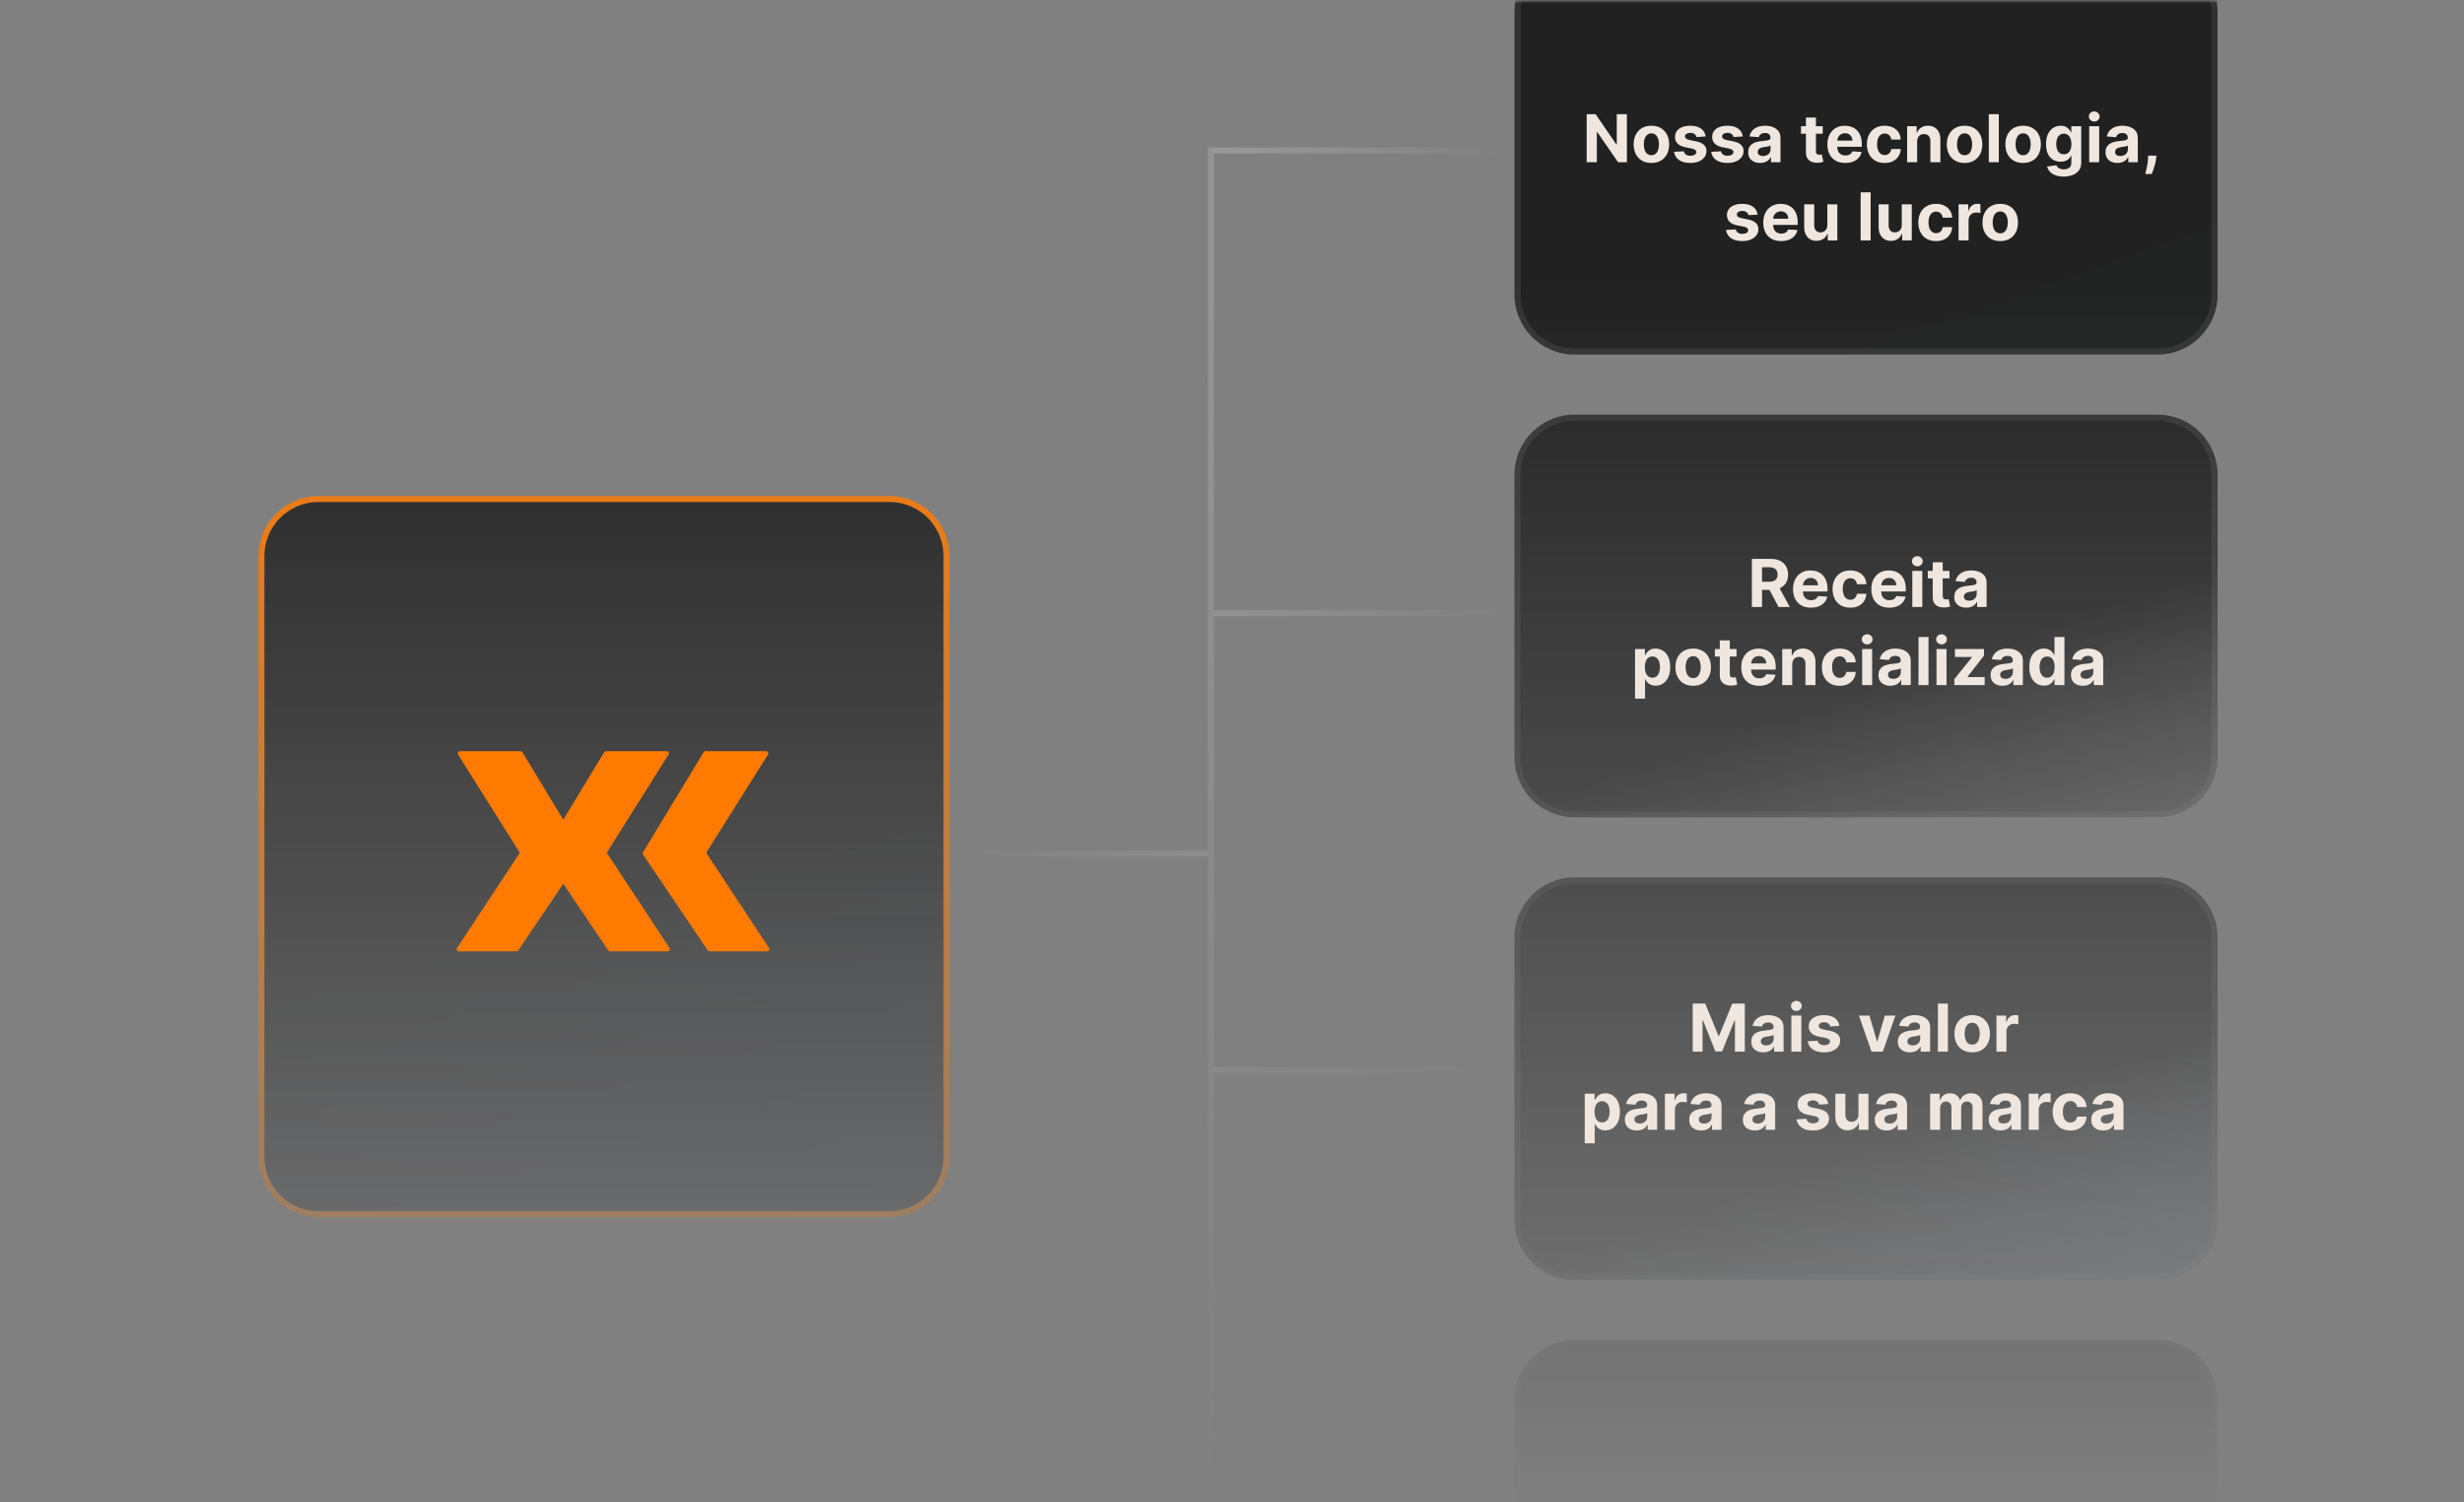
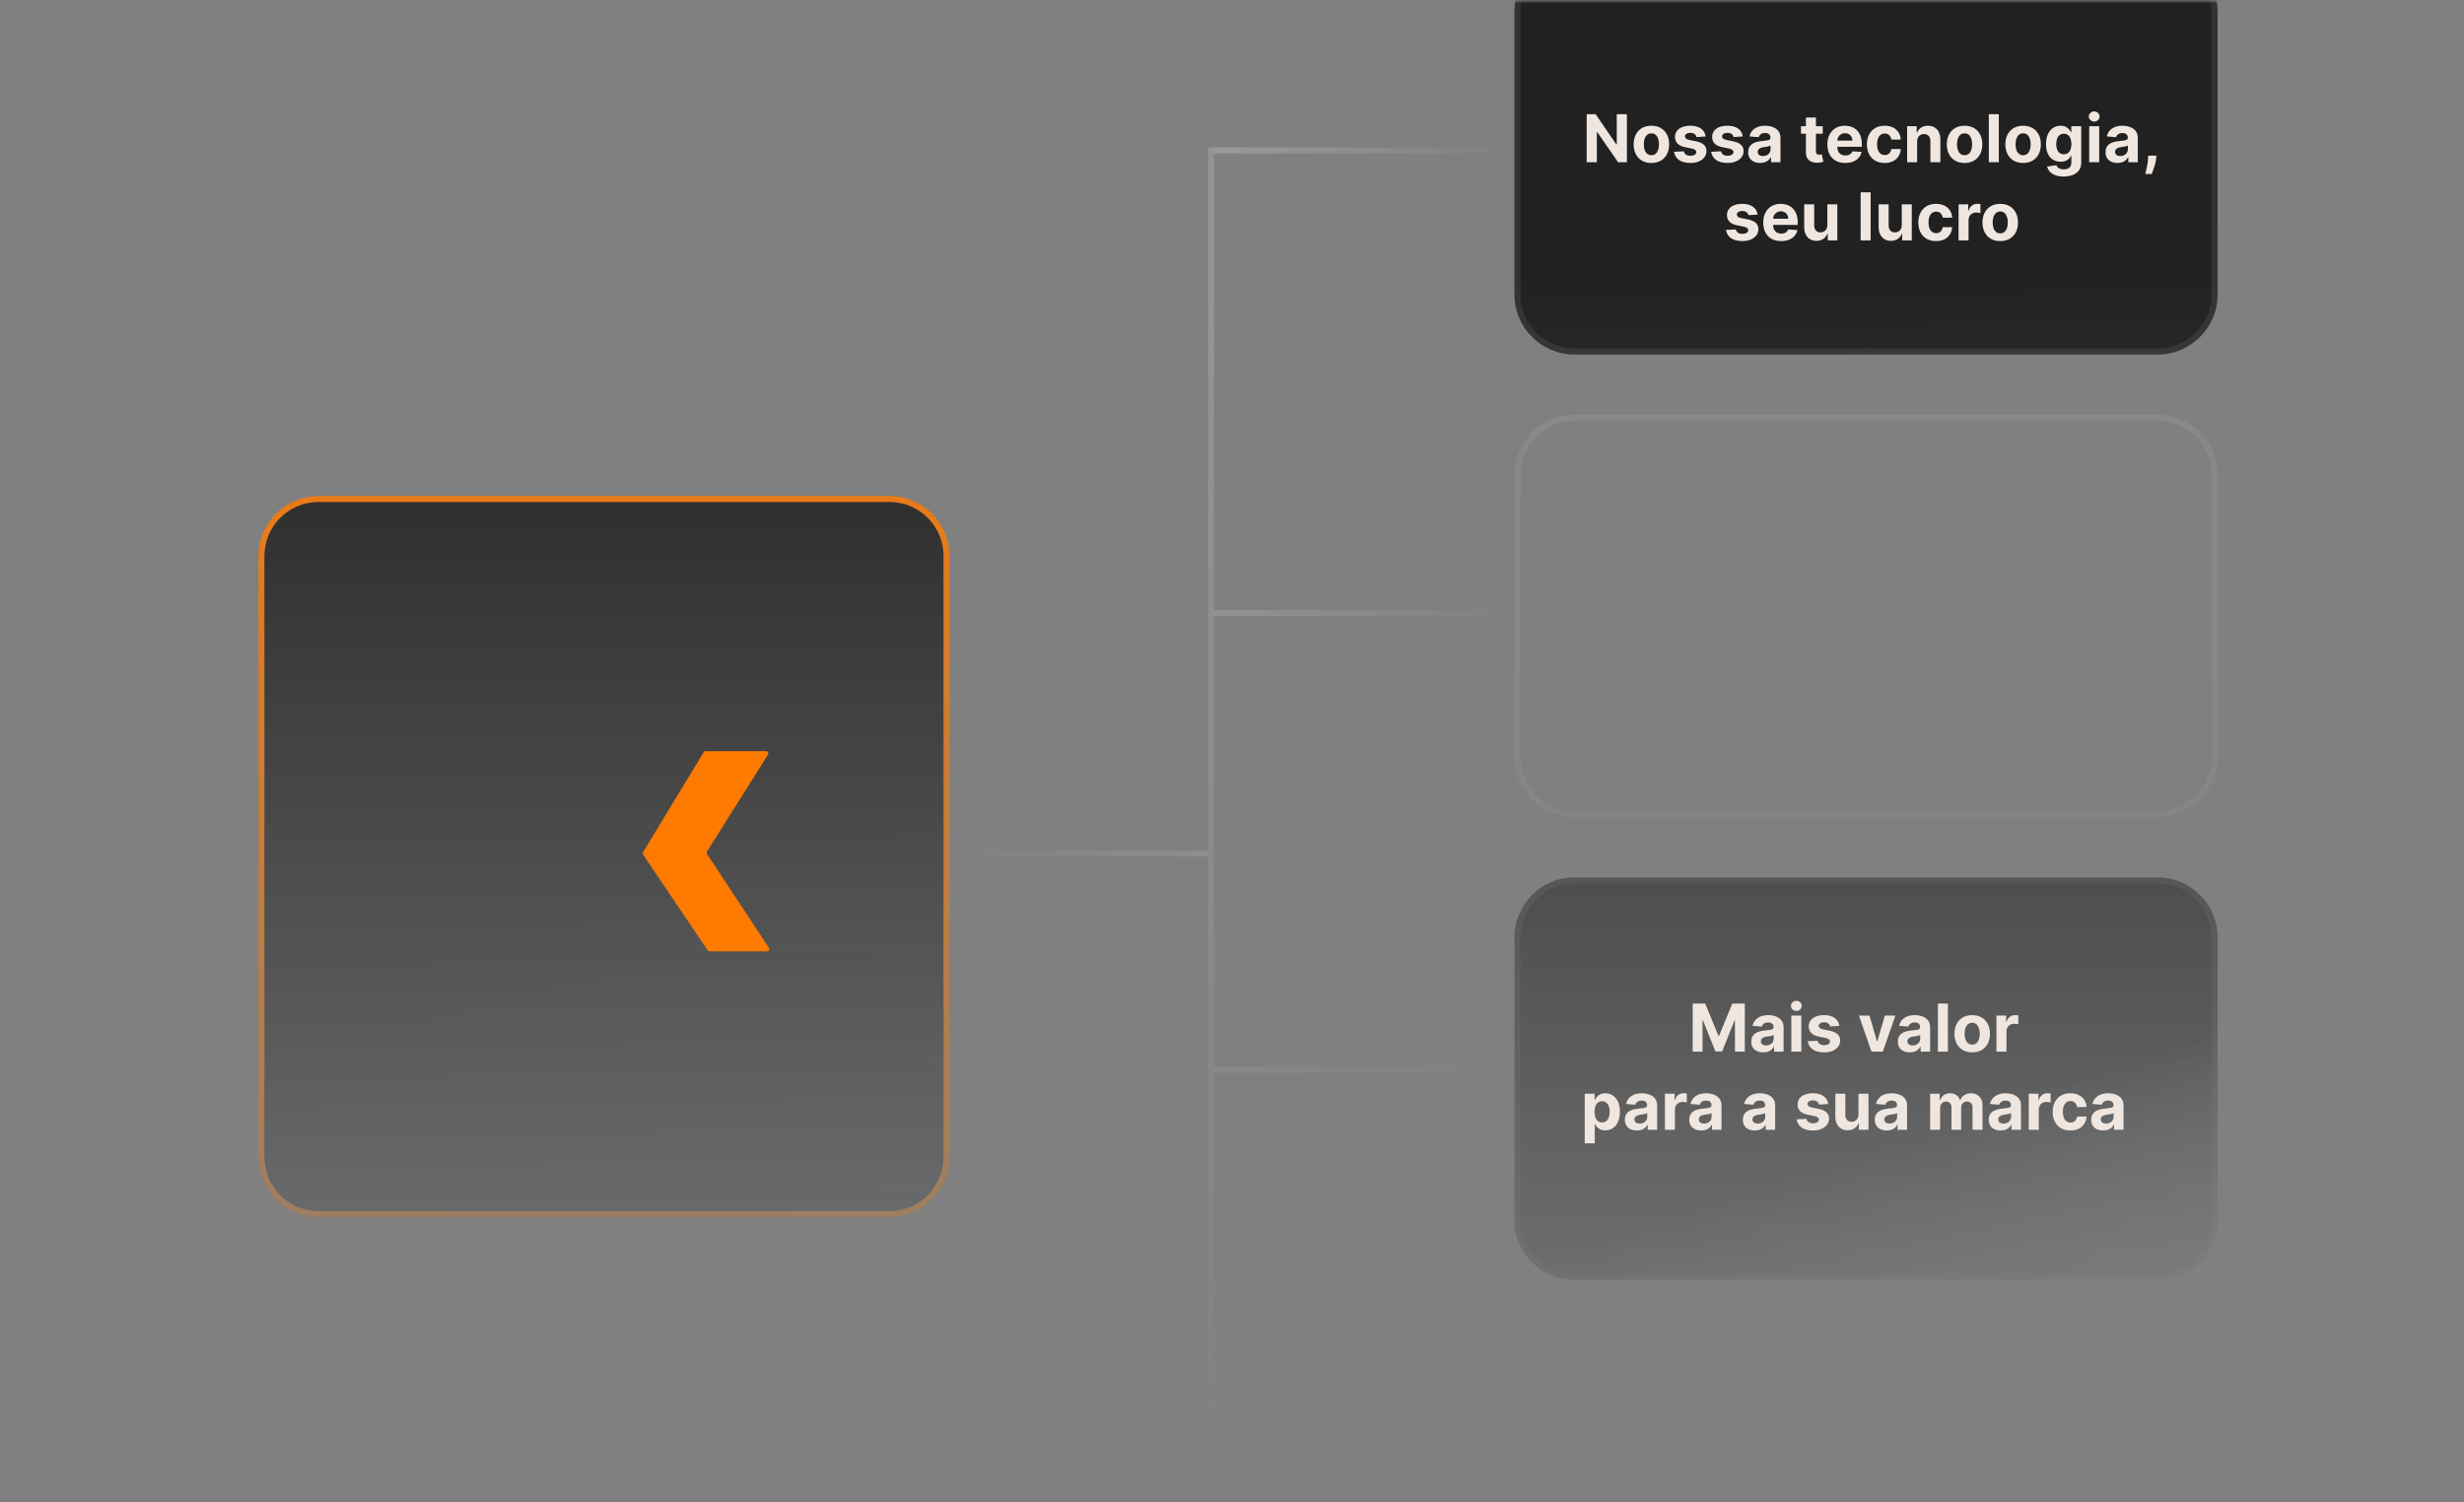
<svg xmlns="http://www.w3.org/2000/svg" width="410" height="250" viewBox="0 0 410 250" fill="none">
  <rect x="0" y="0" width="410" height="250" fill="#808080" stroke="none" />
  <g clip-path="url(#clip0_760_743)">
    <mask id="mask0_760_743" style="mask-type:luminance" maskUnits="userSpaceOnUse" x="0" y="0" width="410" height="250">
      <path d="M410 0H0V250H410V0Z" fill="white" />
    </mask>
    <g mask="url(#mask0_760_743)">
      <mask id="mask1_760_743" style="mask-type:alpha" maskUnits="userSpaceOnUse" x="0" y="0" width="412" height="251">
        <path d="M412 0H0V251H412V0Z" fill="url(#paint0_linear_760_743)" />
      </mask>
      <g mask="url(#mask1_760_743)">
-         <path d="M359 223H262C256.477 223 252 227.477 252 233V280C252 285.523 256.477 290 262 290H359C364.523 290 369 285.523 369 280V233C369 227.477 364.523 223 359 223Z" fill="url(#paint1_linear_760_743)" />
        <path d="M359 223.5H262C256.753 223.5 252.5 227.753 252.5 233V280C252.5 285.247 256.753 289.5 262 289.5H359C364.247 289.5 368.5 285.247 368.5 280V233C368.5 227.753 364.247 223.5 359 223.5Z" stroke="white" stroke-opacity="0.08" />
        <path d="M359 146H262C256.477 146 252 150.477 252 156V203C252 208.523 256.477 213 262 213H359C364.523 213 369 208.523 369 203V156C369 150.477 364.523 146 359 146Z" fill="url(#paint2_linear_760_743)" />
        <path d="M359 146.5H262C256.753 146.5 252.5 150.753 252.5 156V203C252.5 208.247 256.753 212.5 262 212.5H359C364.247 212.5 368.5 208.247 368.5 203V156C368.5 150.753 364.247 146.5 359 146.5Z" stroke="white" stroke-opacity="0.08" />
-         <path d="M359 69H262C256.477 69 252 73.477 252 79V126C252 131.523 256.477 136 262 136H359C364.523 136 369 131.523 369 126V79C369 73.477 364.523 69 359 69Z" fill="url(#paint3_linear_760_743)" />
        <path d="M359 69.5H262C256.753 69.5 252.5 73.753 252.5 79V126C252.5 131.247 256.753 135.5 262 135.5H359C364.247 135.5 368.5 131.247 368.5 126V79C368.5 73.753 364.247 69.5 359 69.5Z" stroke="white" stroke-opacity="0.08" />
        <path d="M359 -8H262C256.477 -8 252 -3.523 252 2V49C252 54.523 256.477 59 262 59H359C364.523 59 369 54.523 369 49V2C369 -3.523 364.523 -8 359 -8Z" fill="url(#paint4_linear_760_743)" />
        <path d="M359 -7.5H262C256.753 -7.5 252.5 -3.247 252.5 2V49C252.5 54.247 256.753 58.5 262 58.5H359C364.247 58.5 368.5 54.247 368.5 49V2C368.5 -3.247 364.247 -7.5 359 -7.5Z" stroke="white" stroke-opacity="0.08" />
        <path opacity="0.2" fill-rule="evenodd" clip-rule="evenodd" d="M201 142.532H157V141.532H201V142.532Z" fill="url(#paint5_linear_760_743)" />
        <path opacity="0.2" fill-rule="evenodd" clip-rule="evenodd" d="M252 25.532H202V24.532H252V25.532Z" fill="url(#paint6_linear_760_743)" />
        <path opacity="0.2" fill-rule="evenodd" clip-rule="evenodd" d="M252 178.532H202V177.532H252V178.532Z" fill="url(#paint7_linear_760_743)" />
        <path opacity="0.2" fill-rule="evenodd" clip-rule="evenodd" d="M252 102.532H202V101.532H252V102.532Z" fill="url(#paint8_linear_760_743)" />
        <path opacity="0.2" fill-rule="evenodd" clip-rule="evenodd" d="M202 24.532V251.532H201V24.532H202Z" fill="#EFE6DF" />
        <path d="M148 83.032H53C47.753 83.032 43.5 87.285 43.5 92.532V192.532C43.5 197.778 47.753 202.032 53 202.032H148C153.247 202.032 157.5 197.778 157.5 192.532V92.532C157.5 87.285 153.247 83.032 148 83.032Z" fill="url(#paint9_linear_760_743)" stroke="#FF7A01" />
      </g>
    </g>
    <path d="M270.708 19V27H269.247L265.767 21.965H265.708V27H264.017V19H265.501L268.954 24.031H269.024V19H270.708ZM274.785 27.117C274.178 27.117 273.654 26.988 273.211 26.73C272.771 26.47 272.431 26.108 272.191 25.645C271.952 25.178 271.832 24.638 271.832 24.023C271.832 23.404 271.952 22.862 272.191 22.398C272.431 21.932 272.771 21.57 273.211 21.312C273.654 21.052 274.178 20.922 274.785 20.922C275.392 20.922 275.915 21.052 276.355 21.312C276.798 21.57 277.139 21.932 277.379 22.398C277.618 22.862 277.738 23.404 277.738 24.023C277.738 24.638 277.618 25.178 277.379 25.645C277.139 26.108 276.798 26.47 276.355 26.73C275.915 26.988 275.392 27.117 274.785 27.117ZM274.793 25.828C275.069 25.828 275.299 25.75 275.484 25.594C275.669 25.435 275.809 25.219 275.902 24.945C275.999 24.672 276.047 24.361 276.047 24.012C276.047 23.663 275.999 23.352 275.902 23.078C275.809 22.805 275.669 22.588 275.484 22.43C275.299 22.271 275.069 22.191 274.793 22.191C274.514 22.191 274.28 22.271 274.09 22.43C273.902 22.588 273.76 22.805 273.664 23.078C273.57 23.352 273.523 23.663 273.523 24.012C273.523 24.361 273.57 24.672 273.664 24.945C273.76 25.219 273.902 25.435 274.09 25.594C274.28 25.75 274.514 25.828 274.793 25.828ZM283.813 22.711L282.289 22.805C282.263 22.674 282.207 22.557 282.121 22.453C282.035 22.346 281.922 22.262 281.781 22.199C281.643 22.134 281.478 22.102 281.285 22.102C281.027 22.102 280.81 22.156 280.633 22.266C280.456 22.372 280.367 22.516 280.367 22.695C280.367 22.838 280.424 22.96 280.539 23.059C280.654 23.158 280.85 23.237 281.129 23.297L282.215 23.516C282.798 23.635 283.233 23.828 283.52 24.094C283.806 24.359 283.949 24.708 283.949 25.141C283.949 25.534 283.833 25.879 283.602 26.176C283.372 26.473 283.057 26.704 282.656 26.871C282.258 27.035 281.798 27.117 281.277 27.117C280.483 27.117 279.85 26.952 279.379 26.621C278.91 26.288 278.635 25.835 278.555 25.262L280.191 25.176C280.241 25.418 280.361 25.603 280.551 25.73C280.741 25.855 280.984 25.918 281.281 25.918C281.573 25.918 281.807 25.862 281.984 25.75C282.164 25.635 282.255 25.488 282.258 25.309C282.255 25.158 282.191 25.034 282.066 24.938C281.941 24.838 281.749 24.763 281.488 24.711L280.449 24.504C279.863 24.387 279.427 24.184 279.141 23.895C278.857 23.605 278.715 23.237 278.715 22.789C278.715 22.404 278.819 22.072 279.027 21.793C279.238 21.514 279.534 21.299 279.914 21.148C280.297 20.997 280.745 20.922 281.258 20.922C282.016 20.922 282.612 21.082 283.047 21.402C283.484 21.723 283.74 22.159 283.813 22.711ZM289.989 22.711L288.466 22.805C288.44 22.674 288.384 22.557 288.298 22.453C288.212 22.346 288.099 22.262 287.958 22.199C287.82 22.134 287.655 22.102 287.462 22.102C287.204 22.102 286.987 22.156 286.81 22.266C286.632 22.372 286.544 22.516 286.544 22.695C286.544 22.838 286.601 22.96 286.716 23.059C286.83 23.158 287.027 23.237 287.306 23.297L288.392 23.516C288.975 23.635 289.41 23.828 289.696 24.094C289.983 24.359 290.126 24.708 290.126 25.141C290.126 25.534 290.01 25.879 289.778 26.176C289.549 26.473 289.234 26.704 288.833 26.871C288.435 27.035 287.975 27.117 287.454 27.117C286.66 27.117 286.027 26.952 285.556 26.621C285.087 26.288 284.812 25.835 284.731 25.262L286.368 25.176C286.418 25.418 286.537 25.603 286.728 25.73C286.918 25.855 287.161 25.918 287.458 25.918C287.75 25.918 287.984 25.862 288.161 25.75C288.341 25.635 288.432 25.488 288.435 25.309C288.432 25.158 288.368 25.034 288.243 24.938C288.118 24.838 287.925 24.763 287.665 24.711L286.626 24.504C286.04 24.387 285.604 24.184 285.317 23.895C285.034 23.605 284.892 23.237 284.892 22.789C284.892 22.404 284.996 22.072 285.204 21.793C285.415 21.514 285.711 21.299 286.091 21.148C286.474 20.997 286.922 20.922 287.435 20.922C288.192 20.922 288.789 21.082 289.224 21.402C289.661 21.723 289.916 22.159 289.989 22.711ZM292.885 27.113C292.502 27.113 292.161 27.047 291.861 26.914C291.562 26.779 291.325 26.579 291.15 26.316C290.979 26.051 290.893 25.72 290.893 25.324C290.893 24.991 290.954 24.711 291.076 24.484C291.199 24.258 291.365 24.076 291.576 23.938C291.787 23.799 292.027 23.695 292.295 23.625C292.566 23.555 292.85 23.505 293.146 23.477C293.495 23.44 293.777 23.406 293.99 23.375C294.204 23.341 294.359 23.292 294.455 23.227C294.551 23.162 294.6 23.065 294.6 22.938V22.914C294.6 22.667 294.521 22.475 294.365 22.34C294.212 22.204 293.993 22.137 293.709 22.137C293.41 22.137 293.171 22.203 292.994 22.336C292.817 22.466 292.7 22.63 292.643 22.828L291.104 22.703C291.182 22.338 291.335 22.023 291.564 21.758C291.794 21.49 292.089 21.284 292.451 21.141C292.816 20.995 293.238 20.922 293.717 20.922C294.05 20.922 294.369 20.961 294.674 21.039C294.981 21.117 295.253 21.238 295.49 21.402C295.73 21.566 295.919 21.777 296.057 22.035C296.195 22.29 296.264 22.596 296.264 22.953V27H294.686V26.168H294.639C294.542 26.355 294.413 26.521 294.252 26.664C294.09 26.805 293.896 26.915 293.67 26.996C293.443 27.074 293.182 27.113 292.885 27.113ZM293.361 25.965C293.606 25.965 293.822 25.917 294.01 25.82C294.197 25.721 294.344 25.588 294.451 25.422C294.558 25.255 294.611 25.066 294.611 24.855V24.219C294.559 24.253 294.488 24.284 294.396 24.312C294.308 24.338 294.208 24.363 294.096 24.387C293.984 24.408 293.872 24.427 293.76 24.445C293.648 24.461 293.546 24.475 293.455 24.488C293.26 24.517 293.089 24.562 292.943 24.625C292.798 24.688 292.684 24.772 292.604 24.879C292.523 24.983 292.482 25.113 292.482 25.27C292.482 25.496 292.564 25.669 292.729 25.789C292.895 25.906 293.106 25.965 293.361 25.965ZM303.292 21V22.25H299.679V21H303.292ZM300.499 19.562H302.163V25.156C302.163 25.31 302.187 25.43 302.233 25.516C302.28 25.599 302.345 25.658 302.429 25.691C302.515 25.725 302.614 25.742 302.726 25.742C302.804 25.742 302.882 25.736 302.96 25.723C303.038 25.707 303.098 25.695 303.14 25.688L303.401 26.926C303.318 26.952 303.201 26.982 303.05 27.016C302.899 27.052 302.715 27.074 302.499 27.082C302.098 27.098 301.746 27.044 301.444 26.922C301.145 26.799 300.912 26.609 300.745 26.352C300.578 26.094 300.496 25.768 300.499 25.375V19.562ZM307.046 27.117C306.429 27.117 305.897 26.992 305.452 26.742C305.009 26.49 304.668 26.133 304.429 25.672C304.189 25.208 304.069 24.66 304.069 24.027C304.069 23.41 304.189 22.869 304.429 22.402C304.668 21.936 305.006 21.573 305.44 21.312C305.878 21.052 306.391 20.922 306.979 20.922C307.375 20.922 307.744 20.986 308.085 21.113C308.429 21.238 308.728 21.427 308.983 21.68C309.241 21.932 309.442 22.25 309.585 22.633C309.728 23.013 309.8 23.458 309.8 23.969V24.426H304.733V23.395H308.233C308.233 23.155 308.181 22.943 308.077 22.758C307.973 22.573 307.828 22.428 307.644 22.324C307.461 22.217 307.249 22.164 307.007 22.164C306.754 22.164 306.53 22.223 306.335 22.34C306.142 22.454 305.991 22.609 305.882 22.805C305.772 22.997 305.716 23.212 305.714 23.449V24.43C305.714 24.727 305.769 24.983 305.878 25.199C305.99 25.415 306.147 25.582 306.351 25.699C306.554 25.816 306.795 25.875 307.073 25.875C307.258 25.875 307.427 25.849 307.581 25.797C307.735 25.745 307.866 25.667 307.976 25.562C308.085 25.458 308.168 25.331 308.226 25.18L309.765 25.281C309.687 25.651 309.526 25.974 309.284 26.25C309.045 26.523 308.735 26.737 308.354 26.891C307.977 27.042 307.541 27.117 307.046 27.117ZM313.597 27.117C312.982 27.117 312.453 26.987 312.011 26.727C311.571 26.463 311.232 26.099 310.995 25.633C310.761 25.167 310.644 24.63 310.644 24.023C310.644 23.409 310.762 22.87 310.999 22.406C311.239 21.94 311.578 21.577 312.019 21.316C312.459 21.053 312.982 20.922 313.589 20.922C314.112 20.922 314.571 21.017 314.964 21.207C315.357 21.397 315.668 21.664 315.897 22.008C316.127 22.352 316.253 22.755 316.276 23.219H314.706C314.662 22.919 314.545 22.678 314.354 22.496C314.167 22.311 313.921 22.219 313.616 22.219C313.358 22.219 313.133 22.289 312.94 22.43C312.75 22.568 312.602 22.77 312.495 23.035C312.388 23.301 312.335 23.622 312.335 24C312.335 24.383 312.387 24.708 312.491 24.977C312.598 25.245 312.748 25.449 312.94 25.59C313.133 25.73 313.358 25.801 313.616 25.801C313.806 25.801 313.977 25.762 314.128 25.684C314.282 25.605 314.408 25.492 314.507 25.344C314.608 25.193 314.675 25.012 314.706 24.801H316.276C316.25 25.259 316.125 25.663 315.901 26.012C315.68 26.358 315.374 26.629 314.983 26.824C314.593 27.02 314.131 27.117 313.597 27.117ZM319.006 23.531V27H317.342V21H318.928V22.059H318.998C319.131 21.71 319.354 21.434 319.666 21.23C319.979 21.025 320.357 20.922 320.803 20.922C321.219 20.922 321.583 21.013 321.893 21.195C322.202 21.378 322.443 21.638 322.615 21.977C322.787 22.312 322.873 22.713 322.873 23.18V27H321.209V23.477C321.212 23.109 321.118 22.823 320.928 22.617C320.738 22.409 320.476 22.305 320.143 22.305C319.919 22.305 319.721 22.353 319.549 22.449C319.38 22.546 319.247 22.686 319.15 22.871C319.057 23.053 319.008 23.273 319.006 23.531ZM326.896 27.117C326.289 27.117 325.764 26.988 325.321 26.73C324.881 26.47 324.541 26.108 324.302 25.645C324.062 25.178 323.942 24.638 323.942 24.023C323.942 23.404 324.062 22.862 324.302 22.398C324.541 21.932 324.881 21.57 325.321 21.312C325.764 21.052 326.289 20.922 326.896 20.922C327.502 20.922 328.026 21.052 328.466 21.312C328.909 21.57 329.25 21.932 329.489 22.398C329.729 22.862 329.849 23.404 329.849 24.023C329.849 24.638 329.729 25.178 329.489 25.645C329.25 26.108 328.909 26.47 328.466 26.73C328.026 26.988 327.502 27.117 326.896 27.117ZM326.903 25.828C327.179 25.828 327.41 25.75 327.595 25.594C327.78 25.435 327.919 25.219 328.013 24.945C328.109 24.672 328.157 24.361 328.157 24.012C328.157 23.663 328.109 23.352 328.013 23.078C327.919 22.805 327.78 22.588 327.595 22.43C327.41 22.271 327.179 22.191 326.903 22.191C326.625 22.191 326.39 22.271 326.2 22.43C326.013 22.588 325.871 22.805 325.774 23.078C325.681 23.352 325.634 23.663 325.634 24.012C325.634 24.361 325.681 24.672 325.774 24.945C325.871 25.219 326.013 25.435 326.2 25.594C326.39 25.75 326.625 25.828 326.903 25.828ZM332.595 19V27H330.931V19H332.595ZM336.639 27.117C336.032 27.117 335.507 26.988 335.064 26.73C334.624 26.47 334.285 26.108 334.045 25.645C333.805 25.178 333.686 24.638 333.686 24.023C333.686 23.404 333.805 22.862 334.045 22.398C334.285 21.932 334.624 21.57 335.064 21.312C335.507 21.052 336.032 20.922 336.639 20.922C337.245 20.922 337.769 21.052 338.209 21.312C338.652 21.57 338.993 21.932 339.232 22.398C339.472 22.862 339.592 23.404 339.592 24.023C339.592 24.638 339.472 25.178 339.232 25.645C338.993 26.108 338.652 26.47 338.209 26.73C337.769 26.988 337.245 27.117 336.639 27.117ZM336.646 25.828C336.923 25.828 337.153 25.75 337.338 25.594C337.523 25.435 337.662 25.219 337.756 24.945C337.852 24.672 337.9 24.361 337.9 24.012C337.9 23.663 337.852 23.352 337.756 23.078C337.662 22.805 337.523 22.588 337.338 22.43C337.153 22.271 336.923 22.191 336.646 22.191C336.368 22.191 336.133 22.271 335.943 22.43C335.756 22.588 335.614 22.805 335.518 23.078C335.424 23.352 335.377 23.663 335.377 24.012C335.377 24.361 335.424 24.672 335.518 24.945C335.614 25.219 335.756 25.435 335.943 25.594C336.133 25.75 336.368 25.828 336.646 25.828ZM343.377 29.375C342.838 29.375 342.376 29.301 341.99 29.152C341.607 29.006 341.303 28.807 341.076 28.555C340.85 28.302 340.702 28.018 340.635 27.703L342.174 27.496C342.221 27.616 342.295 27.728 342.396 27.832C342.498 27.936 342.632 28.02 342.799 28.082C342.968 28.147 343.174 28.18 343.416 28.18C343.778 28.18 344.076 28.091 344.311 27.914C344.548 27.74 344.666 27.447 344.666 27.035V25.938H344.596C344.523 26.104 344.413 26.262 344.268 26.41C344.122 26.559 343.934 26.68 343.705 26.773C343.476 26.867 343.202 26.914 342.885 26.914C342.434 26.914 342.024 26.81 341.654 26.602C341.287 26.391 340.994 26.069 340.775 25.637C340.559 25.202 340.451 24.652 340.451 23.988C340.451 23.309 340.562 22.741 340.783 22.285C341.005 21.829 341.299 21.488 341.666 21.262C342.036 21.035 342.441 20.922 342.881 20.922C343.217 20.922 343.498 20.979 343.725 21.094C343.951 21.206 344.133 21.346 344.271 21.516C344.412 21.682 344.52 21.846 344.596 22.008H344.658V21H346.311V27.059C346.311 27.569 346.186 27.996 345.936 28.34C345.686 28.684 345.339 28.941 344.896 29.113C344.456 29.288 343.95 29.375 343.377 29.375ZM343.412 25.664C343.68 25.664 343.907 25.598 344.092 25.465C344.279 25.329 344.423 25.137 344.521 24.887C344.623 24.634 344.674 24.332 344.674 23.98C344.674 23.629 344.624 23.324 344.525 23.066C344.426 22.806 344.283 22.604 344.096 22.461C343.908 22.318 343.68 22.246 343.412 22.246C343.139 22.246 342.908 22.32 342.721 22.469C342.533 22.615 342.391 22.818 342.295 23.078C342.199 23.338 342.15 23.639 342.15 23.98C342.15 24.327 342.199 24.626 342.295 24.879C342.394 25.129 342.536 25.323 342.721 25.461C342.908 25.596 343.139 25.664 343.412 25.664ZM347.635 27V21H349.299V27H347.635ZM348.471 20.227C348.223 20.227 348.011 20.145 347.834 19.98C347.66 19.814 347.572 19.615 347.572 19.383C347.572 19.154 347.66 18.957 347.834 18.793C348.011 18.626 348.223 18.543 348.471 18.543C348.718 18.543 348.929 18.626 349.104 18.793C349.281 18.957 349.369 19.154 349.369 19.383C349.369 19.615 349.281 19.814 349.104 19.98C348.929 20.145 348.718 20.227 348.471 20.227ZM352.343 27.113C351.96 27.113 351.619 27.047 351.319 26.914C351.02 26.779 350.783 26.579 350.608 26.316C350.437 26.051 350.351 25.72 350.351 25.324C350.351 24.991 350.412 24.711 350.534 24.484C350.657 24.258 350.823 24.076 351.034 23.938C351.245 23.799 351.485 23.695 351.753 23.625C352.024 23.555 352.308 23.505 352.604 23.477C352.953 23.44 353.235 23.406 353.448 23.375C353.662 23.341 353.817 23.292 353.913 23.227C354.009 23.162 354.058 23.065 354.058 22.938V22.914C354.058 22.667 353.979 22.475 353.823 22.34C353.67 22.204 353.451 22.137 353.167 22.137C352.868 22.137 352.629 22.203 352.452 22.336C352.275 22.466 352.158 22.63 352.101 22.828L350.562 22.703C350.64 22.338 350.793 22.023 351.022 21.758C351.252 21.49 351.547 21.284 351.909 21.141C352.274 20.995 352.696 20.922 353.175 20.922C353.508 20.922 353.827 20.961 354.132 21.039C354.439 21.117 354.711 21.238 354.948 21.402C355.188 21.566 355.377 21.777 355.515 22.035C355.653 22.29 355.722 22.596 355.722 22.953V27H354.144V26.168H354.097C354 26.355 353.871 26.521 353.71 26.664C353.549 26.805 353.354 26.915 353.128 26.996C352.901 27.074 352.64 27.113 352.343 27.113ZM352.819 25.965C353.064 25.965 353.28 25.917 353.468 25.82C353.655 25.721 353.802 25.588 353.909 25.422C354.016 25.255 354.069 25.066 354.069 24.855V24.219C354.017 24.253 353.946 24.284 353.854 24.312C353.766 24.338 353.666 24.363 353.554 24.387C353.442 24.408 353.33 24.427 353.218 24.445C353.106 24.461 353.004 24.475 352.913 24.488C352.718 24.517 352.547 24.562 352.401 24.625C352.256 24.688 352.142 24.772 352.062 24.879C351.981 24.983 351.94 25.113 351.94 25.27C351.94 25.496 352.022 25.669 352.187 25.789C352.353 25.906 352.564 25.965 352.819 25.965ZM358.821 25.906L358.778 26.336C358.744 26.68 358.679 27.022 358.583 27.363C358.489 27.707 358.39 28.018 358.286 28.297C358.185 28.576 358.103 28.794 358.04 28.953H356.962C357.001 28.799 357.054 28.585 357.122 28.309C357.19 28.035 357.254 27.728 357.313 27.387C357.373 27.046 357.411 26.698 357.427 26.344L357.446 25.906H358.821ZM292.455 35.711L290.931 35.805C290.905 35.675 290.849 35.557 290.763 35.453C290.677 35.346 290.564 35.262 290.423 35.199C290.285 35.134 290.12 35.102 289.927 35.102C289.669 35.102 289.452 35.156 289.275 35.266C289.098 35.372 289.009 35.516 289.009 35.695C289.009 35.839 289.067 35.96 289.181 36.059C289.296 36.158 289.492 36.237 289.771 36.297L290.857 36.516C291.44 36.635 291.875 36.828 292.162 37.094C292.448 37.359 292.591 37.708 292.591 38.141C292.591 38.534 292.475 38.879 292.244 39.176C292.014 39.473 291.699 39.704 291.298 39.871C290.9 40.035 290.44 40.117 289.919 40.117C289.125 40.117 288.492 39.952 288.021 39.621C287.552 39.288 287.278 38.835 287.197 38.262L288.833 38.176C288.883 38.418 289.003 38.603 289.193 38.73C289.383 38.855 289.626 38.918 289.923 38.918C290.215 38.918 290.449 38.862 290.626 38.75C290.806 38.635 290.897 38.488 290.9 38.309C290.897 38.158 290.833 38.034 290.708 37.938C290.583 37.839 290.391 37.763 290.13 37.711L289.091 37.504C288.505 37.387 288.069 37.184 287.783 36.895C287.499 36.605 287.357 36.237 287.357 35.789C287.357 35.404 287.461 35.072 287.669 34.793C287.88 34.514 288.176 34.3 288.556 34.148C288.939 33.997 289.387 33.922 289.9 33.922C290.658 33.922 291.254 34.082 291.689 34.402C292.126 34.723 292.382 35.159 292.455 35.711ZM296.374 40.117C295.756 40.117 295.225 39.992 294.78 39.742C294.337 39.49 293.996 39.133 293.756 38.672C293.517 38.208 293.397 37.66 293.397 37.027C293.397 36.41 293.517 35.868 293.756 35.402C293.996 34.936 294.333 34.573 294.768 34.312C295.206 34.052 295.719 33.922 296.307 33.922C296.703 33.922 297.071 33.986 297.413 34.113C297.756 34.238 298.056 34.427 298.311 34.68C298.569 34.932 298.769 35.25 298.913 35.633C299.056 36.013 299.127 36.458 299.127 36.969V37.426H294.061V36.395H297.561C297.561 36.155 297.509 35.943 297.405 35.758C297.301 35.573 297.156 35.428 296.971 35.324C296.789 35.217 296.577 35.164 296.334 35.164C296.082 35.164 295.858 35.223 295.663 35.34C295.47 35.454 295.319 35.609 295.209 35.805C295.1 35.997 295.044 36.212 295.042 36.449V37.43C295.042 37.727 295.096 37.983 295.206 38.199C295.318 38.415 295.475 38.582 295.678 38.699C295.881 38.816 296.122 38.875 296.401 38.875C296.586 38.875 296.755 38.849 296.909 38.797C297.062 38.745 297.194 38.667 297.303 38.562C297.413 38.458 297.496 38.331 297.553 38.18L299.092 38.281C299.014 38.651 298.854 38.974 298.612 39.25C298.372 39.523 298.062 39.737 297.682 39.891C297.305 40.042 296.868 40.117 296.374 40.117ZM304.061 37.445V34H305.725V40H304.127V38.91H304.065C303.93 39.262 303.704 39.544 303.389 39.758C303.077 39.971 302.695 40.078 302.245 40.078C301.844 40.078 301.491 39.987 301.186 39.805C300.881 39.622 300.643 39.363 300.471 39.027C300.302 38.691 300.216 38.289 300.213 37.82V34H301.877V37.523C301.88 37.878 301.975 38.158 302.163 38.363C302.35 38.569 302.601 38.672 302.917 38.672C303.117 38.672 303.305 38.626 303.479 38.535C303.653 38.441 303.794 38.303 303.901 38.121C304.01 37.939 304.064 37.714 304.061 37.445ZM311.266 32V40H309.602V32H311.266ZM316.447 37.445V34H318.111V40H316.513V38.91H316.451C316.315 39.262 316.09 39.544 315.775 39.758C315.462 39.971 315.081 40.078 314.63 40.078C314.229 40.078 313.876 39.987 313.572 39.805C313.267 39.622 313.029 39.363 312.857 39.027C312.688 38.691 312.602 38.289 312.599 37.82V34H314.263V37.523C314.266 37.878 314.361 38.158 314.548 38.363C314.736 38.569 314.987 38.672 315.302 38.672C315.503 38.672 315.69 38.626 315.865 38.535C316.039 38.441 316.18 38.303 316.287 38.121C316.396 37.939 316.449 37.714 316.447 37.445ZM322.153 40.117C321.538 40.117 321.01 39.987 320.567 39.727C320.127 39.464 319.788 39.099 319.551 38.633C319.317 38.167 319.2 37.63 319.2 37.023C319.2 36.409 319.318 35.87 319.555 35.406C319.795 34.94 320.135 34.577 320.575 34.316C321.015 34.053 321.538 33.922 322.145 33.922C322.668 33.922 323.127 34.017 323.52 34.207C323.913 34.397 324.224 34.664 324.454 35.008C324.683 35.352 324.809 35.755 324.833 36.219H323.262C323.218 35.919 323.101 35.678 322.911 35.496C322.723 35.311 322.477 35.219 322.172 35.219C321.915 35.219 321.689 35.289 321.497 35.43C321.306 35.568 321.158 35.77 321.051 36.035C320.944 36.301 320.891 36.622 320.891 37C320.891 37.383 320.943 37.708 321.047 37.977C321.154 38.245 321.304 38.449 321.497 38.59C321.689 38.73 321.915 38.801 322.172 38.801C322.362 38.801 322.533 38.762 322.684 38.684C322.838 38.605 322.964 38.492 323.063 38.344C323.165 38.193 323.231 38.012 323.262 37.801H324.833C324.806 38.259 324.681 38.663 324.458 39.012C324.236 39.358 323.93 39.629 323.54 39.824C323.149 40.02 322.687 40.117 322.153 40.117ZM325.898 40V34H327.511V35.047H327.574C327.683 34.675 327.867 34.393 328.125 34.203C328.382 34.01 328.679 33.914 329.015 33.914C329.098 33.914 329.188 33.919 329.285 33.93C329.381 33.94 329.466 33.954 329.539 33.973V35.449C329.46 35.426 329.352 35.405 329.214 35.387C329.076 35.368 328.95 35.359 328.835 35.359C328.591 35.359 328.372 35.413 328.179 35.52C327.989 35.624 327.838 35.77 327.726 35.957C327.617 36.145 327.562 36.361 327.562 36.605V40H325.898ZM332.831 40.117C332.224 40.117 331.699 39.988 331.256 39.73C330.816 39.47 330.476 39.108 330.237 38.645C329.997 38.178 329.877 37.638 329.877 37.023C329.877 36.404 329.997 35.862 330.237 35.398C330.476 34.932 330.816 34.57 331.256 34.312C331.699 34.052 332.224 33.922 332.831 33.922C333.437 33.922 333.961 34.052 334.401 34.312C334.844 34.57 335.185 34.932 335.424 35.398C335.664 35.862 335.784 36.404 335.784 37.023C335.784 37.638 335.664 38.178 335.424 38.645C335.185 39.108 334.844 39.47 334.401 39.73C333.961 39.988 333.437 40.117 332.831 40.117ZM332.838 38.828C333.114 38.828 333.345 38.75 333.53 38.594C333.715 38.435 333.854 38.219 333.948 37.945C334.044 37.672 334.092 37.361 334.092 37.012C334.092 36.663 334.044 36.352 333.948 36.078C333.854 35.805 333.715 35.589 333.53 35.43C333.345 35.271 333.114 35.191 332.838 35.191C332.56 35.191 332.325 35.271 332.135 35.43C331.948 35.589 331.806 35.805 331.709 36.078C331.616 36.352 331.569 36.663 331.569 37.012C331.569 37.361 331.616 37.672 331.709 37.945C331.806 38.219 331.948 38.435 332.135 38.594C332.325 38.75 332.56 38.828 332.838 38.828Z" fill="#EFE6DF" />
-     <path d="M291.505 101V93H294.662C295.266 93 295.781 93.108 296.208 93.324C296.638 93.538 296.965 93.841 297.189 94.234C297.416 94.625 297.529 95.085 297.529 95.613C297.529 96.144 297.414 96.602 297.185 96.984C296.956 97.365 296.624 97.656 296.189 97.859C295.757 98.062 295.233 98.164 294.619 98.164H292.505V96.805H294.345C294.668 96.805 294.936 96.76 295.15 96.672C295.363 96.583 295.522 96.451 295.626 96.273C295.733 96.096 295.787 95.876 295.787 95.613C295.787 95.348 295.733 95.124 295.626 94.941C295.522 94.759 295.362 94.621 295.146 94.527C294.932 94.431 294.663 94.383 294.337 94.383H293.197V101H291.505ZM295.826 97.359L297.814 101H295.947L294.001 97.359H295.826ZM301.331 101.117C300.713 101.117 300.182 100.992 299.737 100.742C299.294 100.49 298.953 100.133 298.713 99.672C298.474 99.208 298.354 98.66 298.354 98.027C298.354 97.41 298.474 96.868 298.713 96.402C298.953 95.936 299.29 95.573 299.725 95.312C300.163 95.052 300.676 94.922 301.264 94.922C301.66 94.922 302.028 94.986 302.37 95.113C302.713 95.238 303.013 95.427 303.268 95.68C303.526 95.932 303.726 96.25 303.87 96.633C304.013 97.013 304.084 97.458 304.084 97.969V98.426H299.018V97.394H302.518C302.518 97.155 302.466 96.943 302.362 96.758C302.258 96.573 302.113 96.428 301.928 96.324C301.746 96.217 301.534 96.164 301.292 96.164C301.039 96.164 300.815 96.223 300.62 96.34C300.427 96.454 300.276 96.609 300.167 96.805C300.057 96.997 300.001 97.212 299.999 97.449V98.43C299.999 98.727 300.053 98.983 300.163 99.199C300.275 99.415 300.432 99.582 300.635 99.699C300.838 99.816 301.079 99.875 301.358 99.875C301.543 99.875 301.712 99.849 301.866 99.797C302.019 99.745 302.151 99.667 302.26 99.562C302.37 99.458 302.453 99.331 302.51 99.18L304.049 99.281C303.971 99.651 303.811 99.974 303.569 100.25C303.329 100.523 303.019 100.737 302.639 100.891C302.262 101.042 301.825 101.117 301.331 101.117ZM307.881 101.117C307.267 101.117 306.738 100.987 306.295 100.727C305.855 100.464 305.517 100.099 305.28 99.633C305.045 99.167 304.928 98.63 304.928 98.023C304.928 97.409 305.047 96.87 305.284 96.406C305.523 95.94 305.863 95.577 306.303 95.316C306.743 95.053 307.267 94.922 307.874 94.922C308.397 94.922 308.855 95.017 309.249 95.207C309.642 95.397 309.953 95.664 310.182 96.008C310.411 96.352 310.538 96.755 310.561 97.219H308.991C308.946 96.919 308.829 96.678 308.639 96.496C308.452 96.311 308.206 96.219 307.901 96.219C307.643 96.219 307.418 96.289 307.225 96.43C307.035 96.568 306.887 96.769 306.78 97.035C306.673 97.301 306.62 97.622 306.62 98C306.62 98.383 306.672 98.708 306.776 98.977C306.883 99.245 307.032 99.449 307.225 99.59C307.418 99.731 307.643 99.801 307.901 99.801C308.091 99.801 308.262 99.762 308.413 99.684C308.566 99.606 308.693 99.492 308.792 99.344C308.893 99.193 308.959 99.012 308.991 98.801H310.561C310.535 99.259 310.41 99.663 310.186 100.012C309.965 100.358 309.659 100.629 309.268 100.824C308.877 101.02 308.415 101.117 307.881 101.117ZM314.361 101.117C313.744 101.117 313.212 100.992 312.767 100.742C312.324 100.49 311.983 100.133 311.744 99.672C311.504 99.208 311.384 98.66 311.384 98.027C311.384 97.41 311.504 96.868 311.744 96.402C311.983 95.936 312.32 95.573 312.755 95.312C313.193 95.052 313.706 94.922 314.294 94.922C314.69 94.922 315.059 94.986 315.4 95.113C315.744 95.238 316.043 95.427 316.298 95.68C316.556 95.932 316.757 96.25 316.9 96.633C317.043 97.013 317.115 97.458 317.115 97.969V98.426H312.048V97.394H315.548C315.548 97.155 315.496 96.943 315.392 96.758C315.288 96.573 315.143 96.428 314.958 96.324C314.776 96.217 314.564 96.164 314.322 96.164C314.069 96.164 313.845 96.223 313.65 96.34C313.457 96.454 313.306 96.609 313.197 96.805C313.087 96.997 313.031 97.212 313.029 97.449V98.43C313.029 98.727 313.083 98.983 313.193 99.199C313.305 99.415 313.462 99.582 313.666 99.699C313.869 99.816 314.11 99.875 314.388 99.875C314.573 99.875 314.742 99.849 314.896 99.797C315.05 99.745 315.181 99.667 315.291 99.562C315.4 99.458 315.483 99.331 315.541 99.18L317.08 99.281C317.001 99.651 316.841 99.974 316.599 100.25C316.36 100.523 316.05 100.737 315.669 100.891C315.292 101.042 314.856 101.117 314.361 101.117ZM318.201 101V95H319.865V101H318.201ZM319.037 94.227C318.789 94.227 318.577 94.144 318.4 93.981C318.225 93.814 318.138 93.615 318.138 93.383C318.138 93.154 318.225 92.957 318.4 92.793C318.577 92.626 318.789 92.543 319.037 92.543C319.284 92.543 319.495 92.626 319.669 92.793C319.847 92.957 319.935 93.154 319.935 93.383C319.935 93.615 319.847 93.814 319.669 93.981C319.495 94.144 319.284 94.227 319.037 94.227ZM324.389 95V96.25H320.776V95H324.389ZM321.596 93.562H323.26V99.156C323.26 99.31 323.284 99.43 323.331 99.516C323.377 99.599 323.443 99.658 323.526 99.691C323.612 99.725 323.711 99.742 323.823 99.742C323.901 99.742 323.979 99.736 324.057 99.723C324.135 99.707 324.195 99.695 324.237 99.688L324.499 100.926C324.415 100.952 324.298 100.982 324.147 101.016C323.996 101.052 323.812 101.074 323.596 101.082C323.195 101.098 322.844 101.044 322.542 100.922C322.242 100.799 322.009 100.609 321.842 100.352C321.676 100.094 321.594 99.768 321.596 99.375V93.562ZM327.184 101.113C326.801 101.113 326.46 101.047 326.161 100.914C325.861 100.779 325.624 100.579 325.45 100.316C325.278 100.051 325.192 99.72 325.192 99.324C325.192 98.991 325.253 98.711 325.375 98.484C325.498 98.258 325.665 98.076 325.875 97.938C326.086 97.799 326.326 97.695 326.594 97.625C326.865 97.555 327.149 97.505 327.446 97.477C327.795 97.44 328.076 97.406 328.29 97.375C328.503 97.341 328.658 97.292 328.754 97.227C328.851 97.162 328.899 97.065 328.899 96.938V96.914C328.899 96.667 328.821 96.475 328.665 96.34C328.511 96.204 328.292 96.137 328.008 96.137C327.709 96.137 327.471 96.203 327.293 96.336C327.116 96.466 326.999 96.63 326.942 96.828L325.403 96.703C325.481 96.338 325.635 96.023 325.864 95.758C326.093 95.49 326.389 95.284 326.75 95.141C327.115 94.995 327.537 94.922 328.016 94.922C328.349 94.922 328.668 94.961 328.973 95.039C329.28 95.117 329.553 95.238 329.79 95.402C330.029 95.566 330.218 95.777 330.356 96.035C330.494 96.29 330.563 96.596 330.563 96.953V101H328.985V100.168H328.938C328.842 100.355 328.713 100.521 328.551 100.664C328.39 100.805 328.196 100.915 327.969 100.996C327.743 101.074 327.481 101.113 327.184 101.113ZM327.661 99.965C327.905 99.965 328.122 99.917 328.309 99.82C328.497 99.721 328.644 99.588 328.75 99.422C328.857 99.255 328.911 99.066 328.911 98.856V98.219C328.859 98.253 328.787 98.284 328.696 98.312C328.607 98.338 328.507 98.363 328.395 98.387C328.283 98.408 328.171 98.427 328.059 98.445C327.947 98.461 327.846 98.475 327.754 98.488C327.559 98.517 327.389 98.562 327.243 98.625C327.097 98.688 326.984 98.772 326.903 98.879C326.822 98.983 326.782 99.113 326.782 99.269C326.782 99.496 326.864 99.669 327.028 99.789C327.194 99.906 327.405 99.965 327.661 99.965ZM272.063 116.25V108H273.704V109.008H273.778C273.851 108.846 273.956 108.682 274.094 108.516C274.235 108.346 274.417 108.206 274.641 108.094C274.868 107.979 275.149 107.922 275.485 107.922C275.922 107.922 276.326 108.036 276.696 108.266C277.066 108.492 277.361 108.835 277.583 109.293C277.804 109.749 277.915 110.32 277.915 111.008C277.915 111.677 277.806 112.242 277.59 112.703C277.377 113.161 277.085 113.509 276.715 113.746C276.348 113.98 275.937 114.098 275.481 114.098C275.158 114.098 274.883 114.044 274.657 113.937C274.433 113.831 274.249 113.697 274.106 113.535C273.963 113.371 273.853 113.206 273.778 113.039H273.727V116.25H272.063ZM273.692 111C273.692 111.357 273.741 111.668 273.84 111.934C273.939 112.199 274.083 112.406 274.27 112.555C274.458 112.701 274.685 112.773 274.954 112.773C275.224 112.773 275.454 112.699 275.641 112.551C275.829 112.4 275.971 112.191 276.067 111.926C276.166 111.658 276.215 111.349 276.215 111C276.215 110.654 276.167 110.349 276.071 110.086C275.974 109.823 275.833 109.617 275.645 109.469C275.458 109.32 275.227 109.246 274.954 109.246C274.683 109.246 274.454 109.318 274.266 109.461C274.081 109.604 273.939 109.807 273.84 110.07C273.741 110.333 273.692 110.643 273.692 111ZM281.735 114.117C281.128 114.117 280.603 113.988 280.161 113.73C279.721 113.47 279.381 113.108 279.141 112.645C278.902 112.178 278.782 111.638 278.782 111.023C278.782 110.404 278.902 109.862 279.141 109.398C279.381 108.932 279.721 108.57 280.161 108.312C280.603 108.052 281.128 107.922 281.735 107.922C282.342 107.922 282.865 108.052 283.305 108.312C283.748 108.57 284.089 108.932 284.329 109.398C284.568 109.862 284.688 110.404 284.688 111.023C284.688 111.638 284.568 112.178 284.329 112.645C284.089 113.108 283.748 113.47 283.305 113.73C282.865 113.988 282.342 114.117 281.735 114.117ZM281.743 112.828C282.019 112.828 282.249 112.75 282.434 112.594C282.619 112.435 282.758 112.219 282.852 111.945C282.948 111.672 282.997 111.361 282.997 111.012C282.997 110.663 282.948 110.352 282.852 110.078C282.758 109.805 282.619 109.589 282.434 109.43C282.249 109.271 282.019 109.191 281.743 109.191C281.464 109.191 281.23 109.271 281.04 109.43C280.852 109.589 280.71 109.805 280.614 110.078C280.52 110.352 280.473 110.663 280.473 111.012C280.473 111.361 280.52 111.672 280.614 111.945C280.71 112.219 280.852 112.435 281.04 112.594C281.23 112.75 281.464 112.828 281.743 112.828ZM288.961 108V109.25H285.348V108H288.961ZM286.168 106.562H287.833V112.156C287.833 112.31 287.856 112.43 287.903 112.516C287.95 112.599 288.015 112.658 288.098 112.691C288.184 112.725 288.283 112.742 288.395 112.742C288.473 112.742 288.551 112.736 288.629 112.723C288.708 112.707 288.767 112.695 288.809 112.687L289.071 113.926C288.987 113.952 288.87 113.982 288.719 114.016C288.568 114.052 288.385 114.074 288.168 114.082C287.767 114.098 287.416 114.044 287.114 113.922C286.814 113.799 286.581 113.609 286.415 113.352C286.248 113.094 286.166 112.768 286.168 112.375V106.562ZM292.715 114.117C292.098 114.117 291.567 113.992 291.122 113.742C290.679 113.49 290.338 113.133 290.098 112.672C289.859 112.208 289.739 111.66 289.739 111.027C289.739 110.41 289.859 109.868 290.098 109.402C290.338 108.936 290.675 108.573 291.11 108.312C291.547 108.052 292.06 107.922 292.649 107.922C293.045 107.922 293.413 107.986 293.754 108.113C294.098 108.238 294.398 108.427 294.653 108.68C294.911 108.932 295.111 109.25 295.254 109.633C295.398 110.013 295.469 110.458 295.469 110.969V111.426H290.403V110.395H293.903C293.903 110.155 293.851 109.943 293.747 109.758C293.642 109.573 293.498 109.428 293.313 109.324C293.131 109.217 292.918 109.164 292.676 109.164C292.424 109.164 292.2 109.223 292.004 109.34C291.812 109.454 291.661 109.609 291.551 109.805C291.442 109.997 291.386 110.212 291.383 110.449V111.43C291.383 111.727 291.438 111.983 291.547 112.199C291.659 112.415 291.817 112.582 292.02 112.699C292.223 112.816 292.464 112.875 292.743 112.875C292.928 112.875 293.097 112.849 293.25 112.797C293.404 112.745 293.536 112.667 293.645 112.562C293.754 112.458 293.838 112.331 293.895 112.18L295.434 112.281C295.356 112.651 295.196 112.974 294.954 113.25C294.714 113.523 294.404 113.737 294.024 113.891C293.646 114.042 293.21 114.117 292.715 114.117ZM298.219 110.531V114H296.555V108H298.141V109.059H298.211C298.344 108.71 298.567 108.434 298.879 108.23C299.192 108.025 299.571 107.922 300.016 107.922C300.433 107.922 300.796 108.013 301.106 108.195C301.416 108.378 301.657 108.638 301.829 108.977C302 109.312 302.086 109.714 302.086 110.18V114H300.422V110.477C300.425 110.109 300.331 109.823 300.141 109.617C299.951 109.409 299.689 109.305 299.356 109.305C299.132 109.305 298.934 109.353 298.762 109.449C298.593 109.546 298.46 109.686 298.364 109.871C298.27 110.053 298.222 110.273 298.219 110.531ZM306.109 114.117C305.494 114.117 304.966 113.987 304.523 113.727C304.083 113.464 303.744 113.099 303.507 112.633C303.273 112.167 303.156 111.63 303.156 111.023C303.156 110.409 303.274 109.87 303.511 109.406C303.751 108.94 304.091 108.577 304.531 108.316C304.971 108.053 305.494 107.922 306.101 107.922C306.625 107.922 307.083 108.017 307.476 108.207C307.869 108.397 308.181 108.664 308.41 109.008C308.639 109.352 308.765 109.755 308.789 110.219H307.218C307.174 109.919 307.057 109.678 306.867 109.496C306.679 109.311 306.433 109.219 306.128 109.219C305.871 109.219 305.645 109.289 305.453 109.43C305.263 109.568 305.114 109.77 305.007 110.035C304.901 110.301 304.847 110.622 304.847 111C304.847 111.383 304.899 111.708 305.003 111.977C305.11 112.245 305.26 112.449 305.453 112.59C305.645 112.73 305.871 112.801 306.128 112.801C306.319 112.801 306.489 112.762 306.64 112.684C306.794 112.605 306.92 112.492 307.019 112.344C307.121 112.193 307.187 112.012 307.218 111.801H308.789C308.763 112.259 308.638 112.663 308.414 113.012C308.192 113.358 307.886 113.629 307.496 113.824C307.105 114.02 306.643 114.117 306.109 114.117ZM309.854 114V108H311.518V114H309.854ZM310.69 107.227C310.443 107.227 310.23 107.145 310.053 106.98C309.879 106.814 309.792 106.615 309.792 106.383C309.792 106.154 309.879 105.957 310.053 105.793C310.23 105.626 310.443 105.543 310.69 105.543C310.937 105.543 311.148 105.626 311.323 105.793C311.5 105.957 311.588 106.154 311.588 106.383C311.588 106.615 311.5 106.814 311.323 106.98C311.148 107.145 310.937 107.227 310.69 107.227ZM314.562 114.113C314.179 114.113 313.838 114.047 313.539 113.914C313.239 113.779 313.002 113.579 312.828 113.316C312.656 113.051 312.57 112.72 312.57 112.324C312.57 111.991 312.631 111.711 312.753 111.484C312.876 111.258 313.042 111.076 313.253 110.937C313.464 110.799 313.704 110.695 313.972 110.625C314.243 110.555 314.527 110.505 314.824 110.477C315.173 110.44 315.454 110.406 315.667 110.375C315.881 110.341 316.036 110.292 316.132 110.227C316.229 110.161 316.277 110.065 316.277 109.937V109.914C316.277 109.667 316.199 109.475 316.042 109.34C315.889 109.204 315.67 109.137 315.386 109.137C315.087 109.137 314.848 109.203 314.671 109.336C314.494 109.466 314.377 109.63 314.32 109.828L312.781 109.703C312.859 109.339 313.013 109.023 313.242 108.758C313.471 108.49 313.766 108.284 314.128 108.141C314.493 107.995 314.915 107.922 315.394 107.922C315.727 107.922 316.046 107.961 316.351 108.039C316.658 108.117 316.931 108.238 317.167 108.402C317.407 108.566 317.596 108.777 317.734 109.035C317.872 109.29 317.941 109.596 317.941 109.953V114H316.363V113.168H316.316C316.22 113.355 316.091 113.521 315.929 113.664C315.768 113.805 315.574 113.915 315.347 113.996C315.121 114.074 314.859 114.113 314.562 114.113ZM315.039 112.965C315.283 112.965 315.5 112.917 315.687 112.82C315.875 112.721 316.022 112.589 316.128 112.422C316.235 112.255 316.289 112.066 316.289 111.855V111.219C316.236 111.253 316.165 111.284 316.074 111.312C315.985 111.339 315.885 111.363 315.773 111.387C315.661 111.408 315.549 111.427 315.437 111.445C315.325 111.461 315.223 111.475 315.132 111.488C314.937 111.517 314.766 111.562 314.621 111.625C314.475 111.687 314.361 111.772 314.281 111.879C314.2 111.983 314.16 112.113 314.16 112.27C314.16 112.496 314.242 112.669 314.406 112.789C314.572 112.906 314.783 112.965 315.039 112.965ZM320.896 106V114H319.232V106H320.896ZM322.229 114V108H323.893V114H322.229ZM323.065 107.227C322.818 107.227 322.605 107.145 322.428 106.98C322.254 106.814 322.167 106.615 322.167 106.383C322.167 106.154 322.254 105.957 322.428 105.793C322.605 105.626 322.818 105.543 323.065 105.543C323.312 105.543 323.523 105.626 323.698 105.793C323.875 105.957 323.963 106.154 323.963 106.383C323.963 106.615 323.875 106.814 323.698 106.98C323.523 107.145 323.312 107.227 323.065 107.227ZM325.195 114V113.008L328.132 109.371V109.328H325.296V108H330.136V109.082L327.378 112.629V112.672H330.238V114H325.195ZM333.221 114.113C332.838 114.113 332.497 114.047 332.198 113.914C331.898 113.779 331.661 113.579 331.487 113.316C331.315 113.051 331.229 112.72 331.229 112.324C331.229 111.991 331.29 111.711 331.413 111.484C331.535 111.258 331.702 111.076 331.913 110.937C332.124 110.799 332.363 110.695 332.631 110.625C332.902 110.555 333.186 110.505 333.483 110.477C333.832 110.44 334.113 110.406 334.327 110.375C334.54 110.341 334.695 110.292 334.792 110.227C334.888 110.161 334.936 110.065 334.936 109.937V109.914C334.936 109.667 334.858 109.475 334.702 109.34C334.548 109.204 334.329 109.137 334.045 109.137C333.746 109.137 333.508 109.203 333.331 109.336C333.153 109.466 333.036 109.63 332.979 109.828L331.44 109.703C331.518 109.339 331.672 109.023 331.901 108.758C332.13 108.49 332.426 108.284 332.788 108.141C333.152 107.995 333.574 107.922 334.053 107.922C334.387 107.922 334.706 107.961 335.01 108.039C335.318 108.117 335.59 108.238 335.827 108.402C336.066 108.566 336.255 108.777 336.393 109.035C336.531 109.29 336.6 109.596 336.6 109.953V114H335.022V113.168H334.975C334.879 113.355 334.75 113.521 334.588 113.664C334.427 113.805 334.233 113.915 334.006 113.996C333.78 114.074 333.518 114.113 333.221 114.113ZM333.698 112.965C333.943 112.965 334.159 112.917 334.346 112.82C334.534 112.721 334.681 112.589 334.788 112.422C334.894 112.255 334.948 112.066 334.948 111.855V111.219C334.896 111.253 334.824 111.284 334.733 111.312C334.644 111.339 334.544 111.363 334.432 111.387C334.32 111.408 334.208 111.427 334.096 111.445C333.984 111.461 333.883 111.475 333.792 111.488C333.596 111.517 333.426 111.562 333.28 111.625C333.134 111.687 333.021 111.772 332.94 111.879C332.859 111.983 332.819 112.113 332.819 112.27C332.819 112.496 332.901 112.669 333.065 112.789C333.232 112.906 333.443 112.965 333.698 112.965ZM340.102 114.098C339.646 114.098 339.234 113.98 338.864 113.746C338.497 113.509 338.205 113.161 337.989 112.703C337.775 112.242 337.668 111.677 337.668 111.008C337.668 110.32 337.779 109.749 338 109.293C338.222 108.835 338.516 108.492 338.883 108.266C339.253 108.036 339.658 107.922 340.098 107.922C340.434 107.922 340.714 107.979 340.938 108.094C341.165 108.206 341.347 108.346 341.485 108.516C341.625 108.682 341.732 108.846 341.805 109.008H341.856V106H343.516V114H341.875V113.039H341.805C341.727 113.206 341.616 113.371 341.473 113.535C341.333 113.697 341.149 113.831 340.922 113.937C340.698 114.044 340.425 114.098 340.102 114.098ZM340.629 112.773C340.898 112.773 341.124 112.701 341.309 112.555C341.497 112.406 341.64 112.199 341.739 111.934C341.84 111.668 341.891 111.357 341.891 111C341.891 110.643 341.842 110.333 341.743 110.07C341.644 109.807 341.5 109.604 341.313 109.461C341.125 109.318 340.898 109.246 340.629 109.246C340.356 109.246 340.125 109.32 339.938 109.469C339.75 109.617 339.609 109.823 339.512 110.086C339.416 110.349 339.368 110.654 339.368 111C339.368 111.349 339.416 111.658 339.512 111.926C339.611 112.191 339.753 112.4 339.938 112.551C340.125 112.699 340.356 112.773 340.629 112.773ZM346.595 114.113C346.212 114.113 345.871 114.047 345.572 113.914C345.272 113.779 345.035 113.579 344.861 113.316C344.689 113.051 344.603 112.72 344.603 112.324C344.603 111.991 344.664 111.711 344.787 111.484C344.909 111.258 345.076 111.076 345.287 110.937C345.498 110.799 345.737 110.695 346.005 110.625C346.276 110.555 346.56 110.505 346.857 110.477C347.206 110.44 347.487 110.406 347.701 110.375C347.914 110.341 348.069 110.292 348.166 110.227C348.262 110.161 348.31 110.065 348.31 109.937V109.914C348.31 109.667 348.232 109.475 348.076 109.34C347.922 109.204 347.703 109.137 347.419 109.137C347.12 109.137 346.882 109.203 346.705 109.336C346.528 109.466 346.41 109.63 346.353 109.828L344.814 109.703C344.892 109.339 345.046 109.023 345.275 108.758C345.504 108.49 345.8 108.284 346.162 108.141C346.526 107.995 346.948 107.922 347.427 107.922C347.761 107.922 348.08 107.961 348.384 108.039C348.692 108.117 348.964 108.238 349.201 108.402C349.44 108.566 349.629 108.777 349.767 109.035C349.905 109.29 349.974 109.596 349.974 109.953V114H348.396V113.168H348.349C348.253 113.355 348.124 113.521 347.962 113.664C347.801 113.805 347.607 113.915 347.38 113.996C347.154 114.074 346.892 114.113 346.595 114.113ZM347.072 112.965C347.317 112.965 347.533 112.917 347.72 112.82C347.908 112.721 348.055 112.589 348.162 112.422C348.268 112.255 348.322 112.066 348.322 111.855V111.219C348.27 111.253 348.198 111.284 348.107 111.312C348.018 111.339 347.918 111.363 347.806 111.387C347.694 111.408 347.582 111.427 347.47 111.445C347.358 111.461 347.257 111.475 347.166 111.488C346.97 111.517 346.8 111.562 346.654 111.625C346.508 111.687 346.395 111.772 346.314 111.879C346.233 111.983 346.193 112.113 346.193 112.27C346.193 112.496 346.275 112.669 346.439 112.789C346.606 112.906 346.817 112.965 347.072 112.965Z" fill="#EFE6DF" />
    <path d="M281.658 167H283.744L285.947 172.375H286.041L288.244 167H290.33V175H288.689V169.793H288.623L286.552 174.961H285.435L283.365 169.773H283.298V175H281.658V167ZM293.403 175.113C293.02 175.113 292.679 175.047 292.379 174.914C292.08 174.779 291.843 174.579 291.668 174.316C291.497 174.051 291.411 173.72 291.411 173.324C291.411 172.991 291.472 172.711 291.594 172.484C291.717 172.258 291.883 172.076 292.094 171.937C292.305 171.799 292.545 171.695 292.813 171.625C293.084 171.555 293.368 171.505 293.665 171.477C294.014 171.44 294.295 171.406 294.508 171.375C294.722 171.341 294.877 171.292 294.973 171.227C295.069 171.161 295.118 171.065 295.118 170.937V170.914C295.118 170.667 295.04 170.475 294.883 170.34C294.73 170.204 294.511 170.137 294.227 170.137C293.928 170.137 293.689 170.203 293.512 170.336C293.335 170.466 293.218 170.63 293.161 170.828L291.622 170.703C291.7 170.339 291.853 170.023 292.083 169.758C292.312 169.49 292.607 169.284 292.969 169.141C293.334 168.995 293.756 168.922 294.235 168.922C294.568 168.922 294.887 168.961 295.192 169.039C295.499 169.117 295.771 169.238 296.008 169.402C296.248 169.566 296.437 169.777 296.575 170.035C296.713 170.29 296.782 170.596 296.782 170.953V175H295.204V174.168H295.157C295.06 174.355 294.931 174.521 294.77 174.664C294.609 174.805 294.415 174.915 294.188 174.996C293.961 175.074 293.7 175.113 293.403 175.113ZM293.879 173.965C294.124 173.965 294.34 173.917 294.528 173.82C294.715 173.721 294.862 173.589 294.969 173.422C295.076 173.255 295.129 173.066 295.129 172.855V172.219C295.077 172.253 295.006 172.284 294.915 172.312C294.826 172.339 294.726 172.363 294.614 172.387C294.502 172.408 294.39 172.427 294.278 172.445C294.166 172.461 294.064 172.475 293.973 172.488C293.778 172.517 293.607 172.562 293.461 172.625C293.316 172.687 293.202 172.772 293.122 172.879C293.041 172.983 293 173.113 293 173.27C293 173.496 293.083 173.669 293.247 173.789C293.413 173.906 293.624 173.965 293.879 173.965ZM298.073 175V169H299.737V175H298.073ZM298.909 168.227C298.661 168.227 298.449 168.145 298.272 167.98C298.097 167.814 298.01 167.615 298.01 167.383C298.01 167.154 298.097 166.957 298.272 166.793C298.449 166.626 298.661 166.543 298.909 166.543C299.156 166.543 299.367 166.626 299.542 166.793C299.719 166.957 299.807 167.154 299.807 167.383C299.807 167.615 299.719 167.814 299.542 167.98C299.367 168.145 299.156 168.227 298.909 168.227ZM306.062 170.711L304.539 170.805C304.513 170.674 304.457 170.557 304.371 170.453C304.285 170.346 304.171 170.262 304.031 170.199C303.893 170.134 303.727 170.102 303.535 170.102C303.277 170.102 303.059 170.156 302.882 170.266C302.705 170.372 302.617 170.516 302.617 170.695C302.617 170.839 302.674 170.96 302.789 171.059C302.903 171.158 303.1 171.237 303.378 171.297L304.464 171.516C305.048 171.635 305.483 171.828 305.769 172.094C306.056 172.359 306.199 172.708 306.199 173.141C306.199 173.534 306.083 173.879 305.851 174.176C305.622 174.473 305.307 174.704 304.906 174.871C304.507 175.035 304.048 175.117 303.527 175.117C302.733 175.117 302.1 174.952 301.628 174.621C301.16 174.288 300.885 173.835 300.804 173.262L302.441 173.176C302.49 173.418 302.61 173.603 302.8 173.73C302.99 173.855 303.234 173.918 303.531 173.918C303.822 173.918 304.057 173.862 304.234 173.75C304.414 173.635 304.505 173.488 304.507 173.309C304.505 173.158 304.441 173.034 304.316 172.938C304.191 172.839 303.998 172.763 303.738 172.711L302.699 172.504C302.113 172.387 301.677 172.184 301.39 171.895C301.106 171.605 300.964 171.237 300.964 170.789C300.964 170.404 301.069 170.072 301.277 169.793C301.488 169.514 301.783 169.299 302.164 169.148C302.546 168.997 302.994 168.922 303.507 168.922C304.265 168.922 304.861 169.082 305.296 169.402C305.734 169.723 305.989 170.159 306.062 170.711ZM315.386 169L313.289 175H311.414L309.316 169H311.074L312.32 173.293H312.382L313.625 169H315.386ZM317.788 175.113C317.405 175.113 317.064 175.047 316.764 174.914C316.465 174.779 316.228 174.579 316.053 174.316C315.881 174.051 315.795 173.72 315.795 173.324C315.795 172.991 315.857 172.711 315.979 172.484C316.101 172.258 316.268 172.076 316.479 171.937C316.69 171.799 316.93 171.695 317.198 171.625C317.469 171.555 317.752 171.505 318.049 171.477C318.398 171.44 318.68 171.406 318.893 171.375C319.107 171.341 319.262 171.292 319.358 171.227C319.454 171.161 319.502 171.065 319.502 170.937V170.914C319.502 170.667 319.424 170.475 319.268 170.34C319.114 170.204 318.896 170.137 318.612 170.137C318.312 170.137 318.074 170.203 317.897 170.336C317.72 170.466 317.603 170.63 317.545 170.828L316.006 170.703C316.084 170.339 316.238 170.023 316.467 169.758C316.696 169.49 316.992 169.284 317.354 169.141C317.719 168.995 318.14 168.922 318.62 168.922C318.953 168.922 319.272 168.961 319.577 169.039C319.884 169.117 320.156 169.238 320.393 169.402C320.633 169.566 320.821 169.777 320.959 170.035C321.097 170.29 321.167 170.596 321.167 170.953V175H319.588V174.168H319.542C319.445 174.355 319.316 174.521 319.155 174.664C318.993 174.805 318.799 174.915 318.573 174.996C318.346 175.074 318.084 175.113 317.788 175.113ZM318.264 173.965C318.509 173.965 318.725 173.917 318.913 173.82C319.1 173.721 319.247 173.589 319.354 173.422C319.461 173.255 319.514 173.066 319.514 172.855V172.219C319.462 172.253 319.39 172.284 319.299 172.312C319.211 172.339 319.111 172.363 318.999 172.387C318.887 172.408 318.775 172.427 318.663 172.445C318.551 172.461 318.449 172.475 318.358 172.488C318.163 172.517 317.992 172.562 317.846 172.625C317.7 172.687 317.587 172.772 317.506 172.879C317.426 172.983 317.385 173.113 317.385 173.27C317.385 173.496 317.467 173.669 317.631 173.789C317.798 173.906 318.009 173.965 318.264 173.965ZM324.122 167V175H322.458V167H324.122ZM328.166 175.117C327.559 175.117 327.034 174.988 326.591 174.73C326.151 174.47 325.811 174.108 325.572 173.645C325.332 173.178 325.212 172.638 325.212 172.023C325.212 171.404 325.332 170.862 325.572 170.398C325.811 169.932 326.151 169.57 326.591 169.312C327.034 169.052 327.559 168.922 328.166 168.922C328.772 168.922 329.296 169.052 329.736 169.312C330.179 169.57 330.52 169.932 330.759 170.398C330.999 170.862 331.119 171.404 331.119 172.023C331.119 172.638 330.999 173.178 330.759 173.645C330.52 174.108 330.179 174.47 329.736 174.73C329.296 174.988 328.772 175.117 328.166 175.117ZM328.173 173.828C328.449 173.828 328.68 173.75 328.865 173.594C329.05 173.435 329.189 173.219 329.283 172.945C329.379 172.672 329.427 172.361 329.427 172.012C329.427 171.663 329.379 171.352 329.283 171.078C329.189 170.805 329.05 170.589 328.865 170.43C328.68 170.271 328.449 170.191 328.173 170.191C327.895 170.191 327.66 170.271 327.47 170.43C327.283 170.589 327.141 170.805 327.044 171.078C326.951 171.352 326.904 171.663 326.904 172.012C326.904 172.361 326.951 172.672 327.044 172.945C327.141 173.219 327.283 173.435 327.47 173.594C327.66 173.75 327.895 173.828 328.173 173.828ZM332.201 175V169H333.814V170.047H333.876C333.986 169.674 334.169 169.393 334.427 169.203C334.685 169.01 334.982 168.914 335.318 168.914C335.401 168.914 335.491 168.919 335.587 168.93C335.684 168.94 335.768 168.954 335.841 168.973V170.449C335.763 170.426 335.655 170.405 335.517 170.387C335.379 170.368 335.253 170.359 335.138 170.359C334.893 170.359 334.675 170.413 334.482 170.52C334.292 170.624 334.141 170.77 334.029 170.957C333.919 171.145 333.865 171.361 333.865 171.605V175H332.201ZM263.692 190.25V182H265.333V183.008H265.407C265.48 182.846 265.586 182.682 265.724 182.516C265.864 182.346 266.047 182.206 266.271 182.094C266.497 181.979 266.778 181.922 267.114 181.922C267.552 181.922 267.955 182.036 268.325 182.266C268.695 182.492 268.991 182.835 269.212 183.293C269.433 183.749 269.544 184.32 269.544 185.008C269.544 185.677 269.436 186.242 269.22 186.703C269.006 187.161 268.715 187.509 268.345 187.746C267.978 187.98 267.566 188.098 267.11 188.098C266.787 188.098 266.513 188.044 266.286 187.937C266.062 187.831 265.879 187.697 265.735 187.535C265.592 187.371 265.483 187.206 265.407 187.039H265.356V190.25H263.692ZM265.321 185C265.321 185.357 265.371 185.668 265.47 185.934C265.569 186.199 265.712 186.406 265.899 186.555C266.087 186.701 266.315 186.773 266.583 186.773C266.854 186.773 267.083 186.699 267.271 186.551C267.458 186.4 267.6 186.191 267.696 185.926C267.795 185.658 267.845 185.349 267.845 185C267.845 184.654 267.797 184.349 267.7 184.086C267.604 183.823 267.462 183.617 267.274 183.469C267.087 183.32 266.856 183.246 266.583 183.246C266.312 183.246 266.083 183.318 265.896 183.461C265.711 183.604 265.569 183.807 265.47 184.07C265.371 184.333 265.321 184.643 265.321 185ZM272.364 188.113C271.981 188.113 271.64 188.047 271.341 187.914C271.041 187.779 270.804 187.579 270.63 187.316C270.458 187.051 270.372 186.72 270.372 186.324C270.372 185.991 270.433 185.711 270.556 185.484C270.678 185.258 270.845 185.076 271.056 184.937C271.267 184.799 271.506 184.695 271.774 184.625C272.045 184.555 272.329 184.505 272.626 184.477C272.975 184.44 273.256 184.406 273.47 184.375C273.683 184.341 273.838 184.292 273.935 184.227C274.031 184.161 274.079 184.065 274.079 183.937V183.914C274.079 183.667 274.001 183.475 273.845 183.34C273.691 183.204 273.472 183.137 273.188 183.137C272.889 183.137 272.651 183.203 272.474 183.336C272.297 183.466 272.179 183.63 272.122 183.828L270.583 183.703C270.661 183.339 270.815 183.023 271.044 182.758C271.273 182.49 271.569 182.284 271.931 182.141C272.295 181.995 272.717 181.922 273.196 181.922C273.53 181.922 273.849 181.961 274.153 182.039C274.461 182.117 274.733 182.238 274.97 182.402C275.209 182.566 275.398 182.777 275.536 183.035C275.674 183.29 275.743 183.596 275.743 183.953V188H274.165V187.168H274.118C274.022 187.355 273.893 187.521 273.731 187.664C273.57 187.805 273.376 187.915 273.149 187.996C272.923 188.074 272.661 188.113 272.364 188.113ZM272.841 186.965C273.086 186.965 273.302 186.917 273.489 186.82C273.677 186.721 273.824 186.589 273.931 186.422C274.037 186.255 274.091 186.066 274.091 185.855V185.219C274.039 185.253 273.967 185.284 273.876 185.312C273.787 185.339 273.687 185.363 273.575 185.387C273.463 185.408 273.351 185.427 273.239 185.445C273.127 185.461 273.026 185.475 272.935 185.488C272.739 185.517 272.569 185.562 272.423 185.625C272.277 185.687 272.164 185.772 272.083 185.879C272.002 185.983 271.962 186.113 271.962 186.27C271.962 186.496 272.044 186.669 272.208 186.789C272.375 186.906 272.586 186.965 272.841 186.965ZM277.034 188V182H278.647V183.047H278.71C278.819 182.674 279.003 182.393 279.261 182.203C279.519 182.01 279.815 181.914 280.151 181.914C280.235 181.914 280.325 181.919 280.421 181.93C280.517 181.94 280.602 181.954 280.675 181.973V183.449C280.597 183.426 280.489 183.405 280.351 183.387C280.213 183.368 280.086 183.359 279.972 183.359C279.727 183.359 279.508 183.413 279.315 183.52C279.125 183.624 278.974 183.77 278.862 183.957C278.753 184.145 278.698 184.361 278.698 184.605V188H277.034ZM283.074 188.113C282.691 188.113 282.35 188.047 282.051 187.914C281.751 187.779 281.514 187.579 281.34 187.316C281.168 187.051 281.082 186.72 281.082 186.324C281.082 185.991 281.143 185.711 281.266 185.484C281.388 185.258 281.555 185.076 281.766 184.937C281.977 184.799 282.216 184.695 282.484 184.625C282.755 184.555 283.039 184.505 283.336 184.477C283.685 184.44 283.966 184.406 284.18 184.375C284.393 184.341 284.548 184.292 284.645 184.227C284.741 184.161 284.789 184.065 284.789 183.937V183.914C284.789 183.667 284.711 183.475 284.555 183.34C284.401 183.204 284.182 183.137 283.898 183.137C283.599 183.137 283.361 183.203 283.184 183.336C283.007 183.466 282.889 183.63 282.832 183.828L281.293 183.703C281.371 183.339 281.525 183.023 281.754 182.758C281.983 182.49 282.279 182.284 282.641 182.141C283.005 181.995 283.427 181.922 283.906 181.922C284.24 181.922 284.559 181.961 284.863 182.039C285.171 182.117 285.443 182.238 285.68 182.402C285.919 182.566 286.108 182.777 286.246 183.035C286.384 183.29 286.453 183.596 286.453 183.953V188H284.875V187.168H284.828C284.732 187.355 284.603 187.521 284.441 187.664C284.28 187.805 284.086 187.915 283.859 187.996C283.633 188.074 283.371 188.113 283.074 188.113ZM283.551 186.965C283.796 186.965 284.012 186.917 284.199 186.82C284.387 186.721 284.534 186.589 284.641 186.422C284.747 186.255 284.801 186.066 284.801 185.855V185.219C284.749 185.253 284.677 185.284 284.586 185.312C284.497 185.339 284.397 185.363 284.285 185.387C284.173 185.408 284.061 185.427 283.949 185.445C283.837 185.461 283.736 185.475 283.645 185.488C283.449 185.517 283.279 185.562 283.133 185.625C282.987 185.687 282.874 185.772 282.793 185.879C282.712 185.983 282.672 186.113 282.672 186.27C282.672 186.496 282.754 186.669 282.918 186.789C283.085 186.906 283.296 186.965 283.551 186.965ZM292.001 188.113C291.618 188.113 291.277 188.047 290.978 187.914C290.678 187.779 290.441 187.579 290.267 187.316C290.095 187.051 290.009 186.72 290.009 186.324C290.009 185.991 290.07 185.711 290.192 185.484C290.315 185.258 290.481 185.076 290.692 184.937C290.903 184.799 291.143 184.695 291.411 184.625C291.682 184.555 291.966 184.505 292.263 184.477C292.612 184.44 292.893 184.406 293.106 184.375C293.32 184.341 293.475 184.292 293.571 184.227C293.668 184.161 293.716 184.065 293.716 183.937V183.914C293.716 183.667 293.638 183.475 293.481 183.34C293.328 183.204 293.109 183.137 292.825 183.137C292.526 183.137 292.287 183.203 292.11 183.336C291.933 183.466 291.816 183.63 291.759 183.828L290.22 183.703C290.298 183.339 290.451 183.023 290.681 182.758C290.91 182.49 291.205 182.284 291.567 182.141C291.932 181.995 292.354 181.922 292.833 181.922C293.166 181.922 293.485 181.961 293.79 182.039C294.097 182.117 294.369 182.238 294.606 182.402C294.846 182.566 295.035 182.777 295.173 183.035C295.311 183.29 295.38 183.596 295.38 183.953V188H293.802V187.168H293.755C293.659 187.355 293.53 187.521 293.368 187.664C293.207 187.805 293.013 187.915 292.786 187.996C292.56 188.074 292.298 188.113 292.001 188.113ZM292.478 186.965C292.722 186.965 292.938 186.917 293.126 186.82C293.313 186.721 293.461 186.589 293.567 186.422C293.674 186.255 293.728 186.066 293.728 185.855V185.219C293.675 185.253 293.604 185.284 293.513 185.312C293.424 185.339 293.324 185.363 293.212 185.387C293.1 185.408 292.988 185.427 292.876 185.445C292.764 185.461 292.662 185.475 292.571 185.488C292.376 185.517 292.205 185.562 292.06 185.625C291.914 185.687 291.8 185.772 291.72 185.879C291.639 185.983 291.599 186.113 291.599 186.27C291.599 186.496 291.681 186.669 291.845 186.789C292.011 186.906 292.222 186.965 292.478 186.965ZM304.209 183.711L302.686 183.805C302.66 183.674 302.604 183.557 302.518 183.453C302.432 183.346 302.318 183.262 302.178 183.199C302.04 183.134 301.874 183.102 301.682 183.102C301.424 183.102 301.206 183.156 301.029 183.266C300.852 183.372 300.764 183.516 300.764 183.695C300.764 183.839 300.821 183.96 300.936 184.059C301.05 184.158 301.247 184.237 301.525 184.297L302.611 184.516C303.195 184.635 303.63 184.828 303.916 185.094C304.202 185.359 304.346 185.708 304.346 186.141C304.346 186.534 304.23 186.879 303.998 187.176C303.769 187.473 303.454 187.704 303.053 187.871C302.654 188.035 302.195 188.117 301.674 188.117C300.88 188.117 300.247 187.952 299.775 187.621C299.307 187.288 299.032 186.835 298.951 186.262L300.588 186.176C300.637 186.418 300.757 186.603 300.947 186.73C301.137 186.855 301.381 186.918 301.678 186.918C301.969 186.918 302.204 186.862 302.381 186.75C302.561 186.635 302.652 186.488 302.654 186.309C302.652 186.158 302.588 186.034 302.463 185.938C302.338 185.839 302.145 185.763 301.885 185.711L300.846 185.504C300.26 185.387 299.824 185.184 299.537 184.895C299.253 184.605 299.111 184.237 299.111 183.789C299.111 183.404 299.215 183.072 299.424 182.793C299.635 182.514 299.93 182.299 300.311 182.148C300.693 181.997 301.141 181.922 301.654 181.922C302.412 181.922 303.008 182.082 303.443 182.402C303.881 182.723 304.136 183.159 304.209 183.711ZM309.241 185.445V182H310.905V188H309.308V186.91H309.245C309.11 187.262 308.884 187.544 308.569 187.758C308.257 187.971 307.875 188.078 307.425 188.078C307.024 188.078 306.671 187.987 306.366 187.805C306.062 187.622 305.823 187.363 305.651 187.027C305.482 186.691 305.396 186.289 305.394 185.82V182H307.058V185.523C307.06 185.878 307.155 186.158 307.343 186.363C307.53 186.569 307.782 186.672 308.097 186.672C308.297 186.672 308.485 186.626 308.659 186.535C308.834 186.441 308.974 186.303 309.081 186.121C309.19 185.939 309.244 185.714 309.241 185.445ZM313.947 188.113C313.564 188.113 313.223 188.047 312.924 187.914C312.624 187.779 312.387 187.579 312.213 187.316C312.041 187.051 311.955 186.72 311.955 186.324C311.955 185.991 312.016 185.711 312.139 185.484C312.261 185.258 312.428 185.076 312.639 184.937C312.85 184.799 313.089 184.695 313.357 184.625C313.628 184.555 313.912 184.505 314.209 184.477C314.558 184.44 314.839 184.406 315.053 184.375C315.266 184.341 315.421 184.292 315.518 184.227C315.614 184.161 315.662 184.065 315.662 183.937V183.914C315.662 183.667 315.584 183.475 315.428 183.34C315.274 183.204 315.055 183.137 314.771 183.137C314.472 183.137 314.234 183.203 314.057 183.336C313.88 183.466 313.762 183.63 313.705 183.828L312.166 183.703C312.244 183.339 312.398 183.023 312.627 182.758C312.856 182.49 313.152 182.284 313.514 182.141C313.878 181.995 314.3 181.922 314.779 181.922C315.113 181.922 315.432 181.961 315.736 182.039C316.044 182.117 316.316 182.238 316.553 182.402C316.792 182.566 316.981 182.777 317.119 183.035C317.257 183.29 317.326 183.596 317.326 183.953V188H315.748V187.168H315.701C315.605 187.355 315.476 187.521 315.314 187.664C315.153 187.805 314.959 187.915 314.732 187.996C314.506 188.074 314.244 188.113 313.947 188.113ZM314.424 186.965C314.669 186.965 314.885 186.917 315.072 186.82C315.26 186.721 315.407 186.589 315.514 186.422C315.62 186.255 315.674 186.066 315.674 185.855V185.219C315.622 185.253 315.55 185.284 315.459 185.312C315.37 185.339 315.27 185.363 315.158 185.387C315.046 185.408 314.934 185.427 314.822 185.445C314.71 185.461 314.609 185.475 314.518 185.488C314.322 185.517 314.152 185.562 314.006 185.625C313.86 185.687 313.747 185.772 313.666 185.879C313.585 185.983 313.545 186.113 313.545 186.27C313.545 186.496 313.627 186.669 313.791 186.789C313.958 186.906 314.169 186.965 314.424 186.965ZM321.163 188V182H322.749V183.059H322.819C322.944 182.707 323.153 182.43 323.444 182.227C323.736 182.023 324.085 181.922 324.491 181.922C324.903 181.922 325.253 182.025 325.542 182.23C325.831 182.434 326.024 182.71 326.12 183.059H326.183C326.305 182.715 326.526 182.44 326.847 182.234C327.17 182.026 327.551 181.922 327.991 181.922C328.551 181.922 329.006 182.1 329.354 182.457C329.706 182.811 329.882 183.314 329.882 183.965V188H328.222V184.293C328.222 183.96 328.133 183.71 327.956 183.543C327.779 183.376 327.558 183.293 327.292 183.293C326.99 183.293 326.754 183.389 326.585 183.582C326.416 183.772 326.331 184.023 326.331 184.336V188H324.718V184.258C324.718 183.964 324.633 183.729 324.464 183.555C324.297 183.38 324.077 183.293 323.804 183.293C323.619 183.293 323.452 183.34 323.304 183.434C323.158 183.525 323.042 183.654 322.956 183.82C322.87 183.984 322.827 184.177 322.827 184.398V188H321.163ZM332.907 188.113C332.524 188.113 332.183 188.047 331.884 187.914C331.584 187.779 331.347 187.579 331.173 187.316C331.001 187.051 330.915 186.72 330.915 186.324C330.915 185.991 330.976 185.711 331.099 185.484C331.221 185.258 331.388 185.076 331.599 184.937C331.81 184.799 332.049 184.695 332.317 184.625C332.588 184.555 332.872 184.505 333.169 184.477C333.518 184.44 333.799 184.406 334.013 184.375C334.226 184.341 334.381 184.292 334.478 184.227C334.574 184.161 334.622 184.065 334.622 183.937V183.914C334.622 183.667 334.544 183.475 334.388 183.34C334.234 183.204 334.015 183.137 333.731 183.137C333.432 183.137 333.194 183.203 333.017 183.336C332.84 183.466 332.722 183.63 332.665 183.828L331.126 183.703C331.204 183.339 331.358 183.023 331.587 182.758C331.816 182.49 332.112 182.284 332.474 182.141C332.838 181.995 333.26 181.922 333.739 181.922C334.073 181.922 334.392 181.961 334.696 182.039C335.004 182.117 335.276 182.238 335.513 182.402C335.752 182.566 335.941 182.777 336.079 183.035C336.217 183.29 336.286 183.596 336.286 183.953V188H334.708V187.168H334.661C334.565 187.355 334.436 187.521 334.274 187.664C334.113 187.805 333.919 187.915 333.692 187.996C333.466 188.074 333.204 188.113 332.907 188.113ZM333.384 186.965C333.629 186.965 333.845 186.917 334.032 186.82C334.22 186.721 334.367 186.589 334.474 186.422C334.58 186.255 334.634 186.066 334.634 185.855V185.219C334.582 185.253 334.51 185.284 334.419 185.312C334.33 185.339 334.23 185.363 334.118 185.387C334.006 185.408 333.894 185.427 333.782 185.445C333.67 185.461 333.569 185.475 333.478 185.488C333.282 185.517 333.112 185.562 332.966 185.625C332.82 185.687 332.707 185.772 332.626 185.879C332.545 185.983 332.505 186.113 332.505 186.27C332.505 186.496 332.587 186.669 332.751 186.789C332.918 186.906 333.129 186.965 333.384 186.965ZM337.577 188V182H339.19V183.047H339.253C339.362 182.674 339.546 182.393 339.804 182.203C340.062 182.01 340.358 181.914 340.694 181.914C340.778 181.914 340.868 181.919 340.964 181.93C341.06 181.94 341.145 181.954 341.218 181.973V183.449C341.14 183.426 341.032 183.405 340.894 183.387C340.756 183.368 340.629 183.359 340.515 183.359C340.27 183.359 340.051 183.413 339.858 183.52C339.668 183.624 339.517 183.77 339.405 183.957C339.296 184.145 339.241 184.361 339.241 184.605V188H337.577ZM344.51 188.117C343.895 188.117 343.367 187.987 342.924 187.727C342.484 187.464 342.145 187.099 341.908 186.633C341.674 186.167 341.557 185.63 341.557 185.023C341.557 184.409 341.675 183.87 341.912 183.406C342.152 182.94 342.492 182.577 342.932 182.316C343.372 182.053 343.895 181.922 344.502 181.922C345.025 181.922 345.484 182.017 345.877 182.207C346.27 182.397 346.581 182.664 346.811 183.008C347.04 183.352 347.166 183.755 347.189 184.219H345.619C345.575 183.919 345.458 183.678 345.268 183.496C345.08 183.311 344.834 183.219 344.529 183.219C344.271 183.219 344.046 183.289 343.854 183.43C343.663 183.568 343.515 183.77 343.408 184.035C343.301 184.301 343.248 184.622 343.248 185C343.248 185.383 343.3 185.708 343.404 185.977C343.511 186.245 343.661 186.449 343.854 186.59C344.046 186.73 344.271 186.801 344.529 186.801C344.719 186.801 344.89 186.762 345.041 186.684C345.195 186.605 345.321 186.492 345.42 186.344C345.521 186.193 345.588 186.012 345.619 185.801H347.189C347.163 186.259 347.038 186.663 346.814 187.012C346.593 187.358 346.287 187.629 345.896 187.824C345.506 188.02 345.044 188.117 344.51 188.117ZM349.966 188.113C349.583 188.113 349.242 188.047 348.942 187.914C348.643 187.779 348.406 187.579 348.231 187.316C348.06 187.051 347.974 186.72 347.974 186.324C347.974 185.991 348.035 185.711 348.157 185.484C348.28 185.258 348.446 185.076 348.657 184.937C348.868 184.799 349.108 184.695 349.376 184.625C349.647 184.555 349.931 184.505 350.228 184.477C350.576 184.44 350.858 184.406 351.071 184.375C351.285 184.341 351.44 184.292 351.536 184.227C351.632 184.161 351.681 184.065 351.681 183.937V183.914C351.681 183.667 351.603 183.475 351.446 183.34C351.293 183.204 351.074 183.137 350.79 183.137C350.491 183.137 350.252 183.203 350.075 183.336C349.898 183.466 349.781 183.63 349.724 183.828L348.185 183.703C348.263 183.339 348.416 183.023 348.646 182.758C348.875 182.49 349.17 182.284 349.532 182.141C349.897 181.995 350.319 181.922 350.798 181.922C351.131 181.922 351.45 181.961 351.755 182.039C352.062 182.117 352.334 182.238 352.571 182.402C352.811 182.566 353 182.777 353.138 183.035C353.276 183.29 353.345 183.596 353.345 183.953V188H351.767V187.168H351.72C351.623 187.355 351.494 187.521 351.333 187.664C351.172 187.805 350.978 187.915 350.751 187.996C350.524 188.074 350.263 188.113 349.966 188.113ZM350.442 186.965C350.687 186.965 350.903 186.917 351.091 186.82C351.278 186.721 351.425 186.589 351.532 186.422C351.639 186.255 351.692 186.066 351.692 185.855V185.219C351.64 185.253 351.569 185.284 351.478 185.312C351.389 185.339 351.289 185.363 351.177 185.387C351.065 185.408 350.953 185.427 350.841 185.445C350.729 185.461 350.627 185.475 350.536 185.488C350.341 185.517 350.17 185.562 350.024 185.625C349.879 185.687 349.765 185.772 349.685 185.879C349.604 185.983 349.563 186.113 349.563 186.27C349.563 186.496 349.646 186.669 349.81 186.789C349.976 186.906 350.187 186.965 350.442 186.965Z" fill="#EFE6DF" />
    <path d="M127.943 157.727C128.106 157.975 127.928 158.305 127.633 158.305H118.066C117.942 158.305 117.827 158.242 117.758 158.14L107.009 142.213C106.929 142.094 106.924 141.935 107 141.811L117.08 125.18C117.147 125.07 117.269 125 117.399 125H127.465C127.761 124.996 127.943 125.322 127.787 125.571L117.64 141.696C117.562 141.82 117.564 141.976 117.645 142.1L127.948 157.73L127.943 157.727Z" fill="#FF7A01" />
-     <path d="M111.388 157.727C111.551 157.975 111.373 158.305 111.078 158.305H101.511C101.387 158.305 101.272 158.242 101.203 158.14L93.726 147.062L86.249 158.14C86.179 158.242 86.064 158.305 85.94 158.305H76.374C76.076 158.305 75.898 157.977 76.063 157.73L86.366 142.1C86.447 141.978 86.449 141.82 86.371 141.696L76.224 125.571C76.067 125.322 76.25 124.996 76.545 125H86.612C86.742 125 86.861 125.067 86.931 125.18L93.73 136.398L100.529 125.18C100.597 125.07 100.718 125 100.849 125H110.915C111.21 124.996 111.393 125.322 111.236 125.571L101.09 141.696C101.012 141.82 101.014 141.976 101.094 142.1L111.397 157.73L111.388 157.727Z" fill="#FF7A01" />
  </g>
  <defs>
    <linearGradient id="paint0_linear_760_743" x1="206" y1="0" x2="206" y2="251" gradientUnits="userSpaceOnUse">
      <stop offset="0.19" stop-color="#1E1E1E" />
      <stop offset="1" stop-color="#0C1015" stop-opacity="0" />
    </linearGradient>
    <linearGradient id="paint1_linear_760_743" x1="326.456" y1="244.942" x2="356.798" y2="333.249" gradientUnits="userSpaceOnUse">
      <stop offset="0.185" stop-color="#1E1E1E" />
      <stop offset="1" stop-color="#586C88" stop-opacity="0" />
    </linearGradient>
    <linearGradient id="paint2_linear_760_743" x1="326.456" y1="167.942" x2="356.798" y2="256.249" gradientUnits="userSpaceOnUse">
      <stop offset="0.185" stop-color="#1E1E1E" />
      <stop offset="1" stop-color="#586C88" stop-opacity="0" />
    </linearGradient>
    <linearGradient id="paint3_linear_760_743" x1="326.456" y1="90.942" x2="356.798" y2="179.249" gradientUnits="userSpaceOnUse">
      <stop offset="0.185" stop-color="#212121" />
      <stop offset="1" stop-color="#333333" stop-opacity="0" />
    </linearGradient>
    <linearGradient id="paint4_linear_760_743" x1="326.456" y1="13.942" x2="356.798" y2="102.249" gradientUnits="userSpaceOnUse">
      <stop offset="0.185" stop-color="#212121" />
      <stop offset="1" stop-color="#222324" />
    </linearGradient>
    <linearGradient id="paint5_linear_760_743" x1="157" y1="143.032" x2="201" y2="143.032" gradientUnits="userSpaceOnUse">
      <stop stop-color="white" stop-opacity="0" />
      <stop offset="1" stop-color="white" />
    </linearGradient>
    <linearGradient id="paint6_linear_760_743" x1="202.973" y1="26.032" x2="252" y2="26.032" gradientUnits="userSpaceOnUse">
      <stop stop-color="white" />
      <stop offset="1" stop-color="white" stop-opacity="0" />
    </linearGradient>
    <linearGradient id="paint7_linear_760_743" x1="202" y1="179.032" x2="252" y2="179.032" gradientUnits="userSpaceOnUse">
      <stop stop-color="white" />
      <stop offset="1" stop-color="white" stop-opacity="0" />
    </linearGradient>
    <linearGradient id="paint8_linear_760_743" x1="202" y1="103.032" x2="252" y2="103.032" gradientUnits="userSpaceOnUse">
      <stop stop-color="white" />
      <stop offset="1" stop-color="white" stop-opacity="0" />
    </linearGradient>
    <linearGradient id="paint9_linear_760_743" x1="100.5" y1="147.855" x2="127.529" y2="246.094" gradientUnits="userSpaceOnUse">
      <stop stop-color="#1E1E1E" />
      <stop offset="1" stop-color="#202934" />
    </linearGradient>
    <clipPath id="clip0_760_743">
      <rect width="410" height="250" fill="white" />
    </clipPath>
  </defs>
</svg>